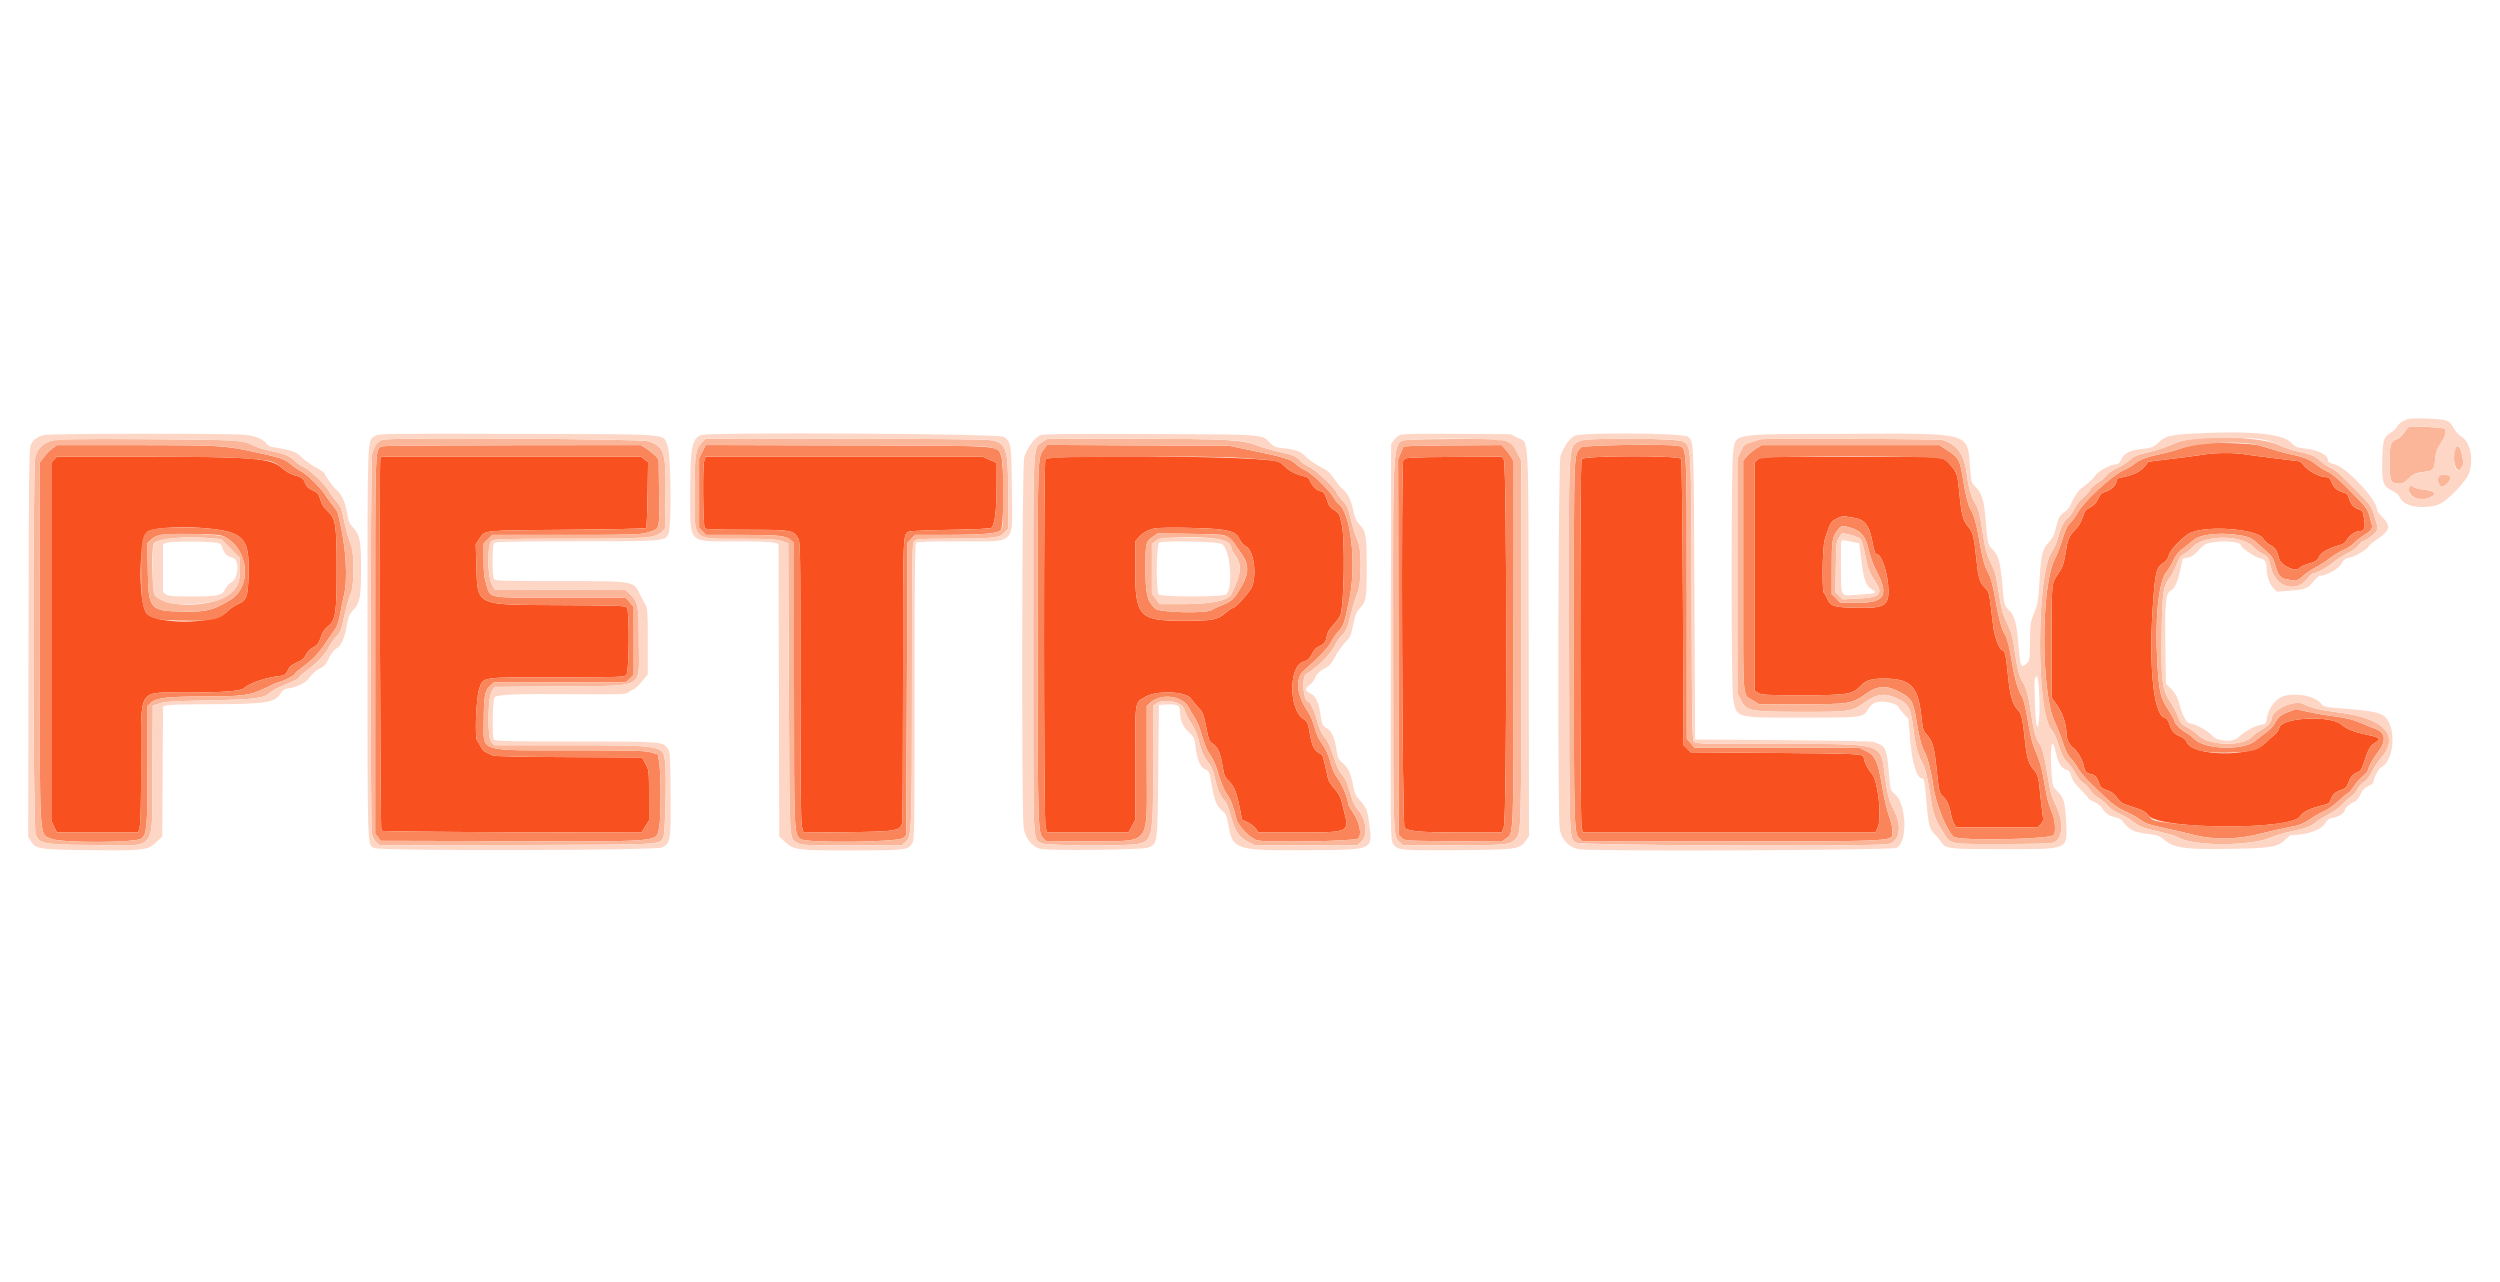
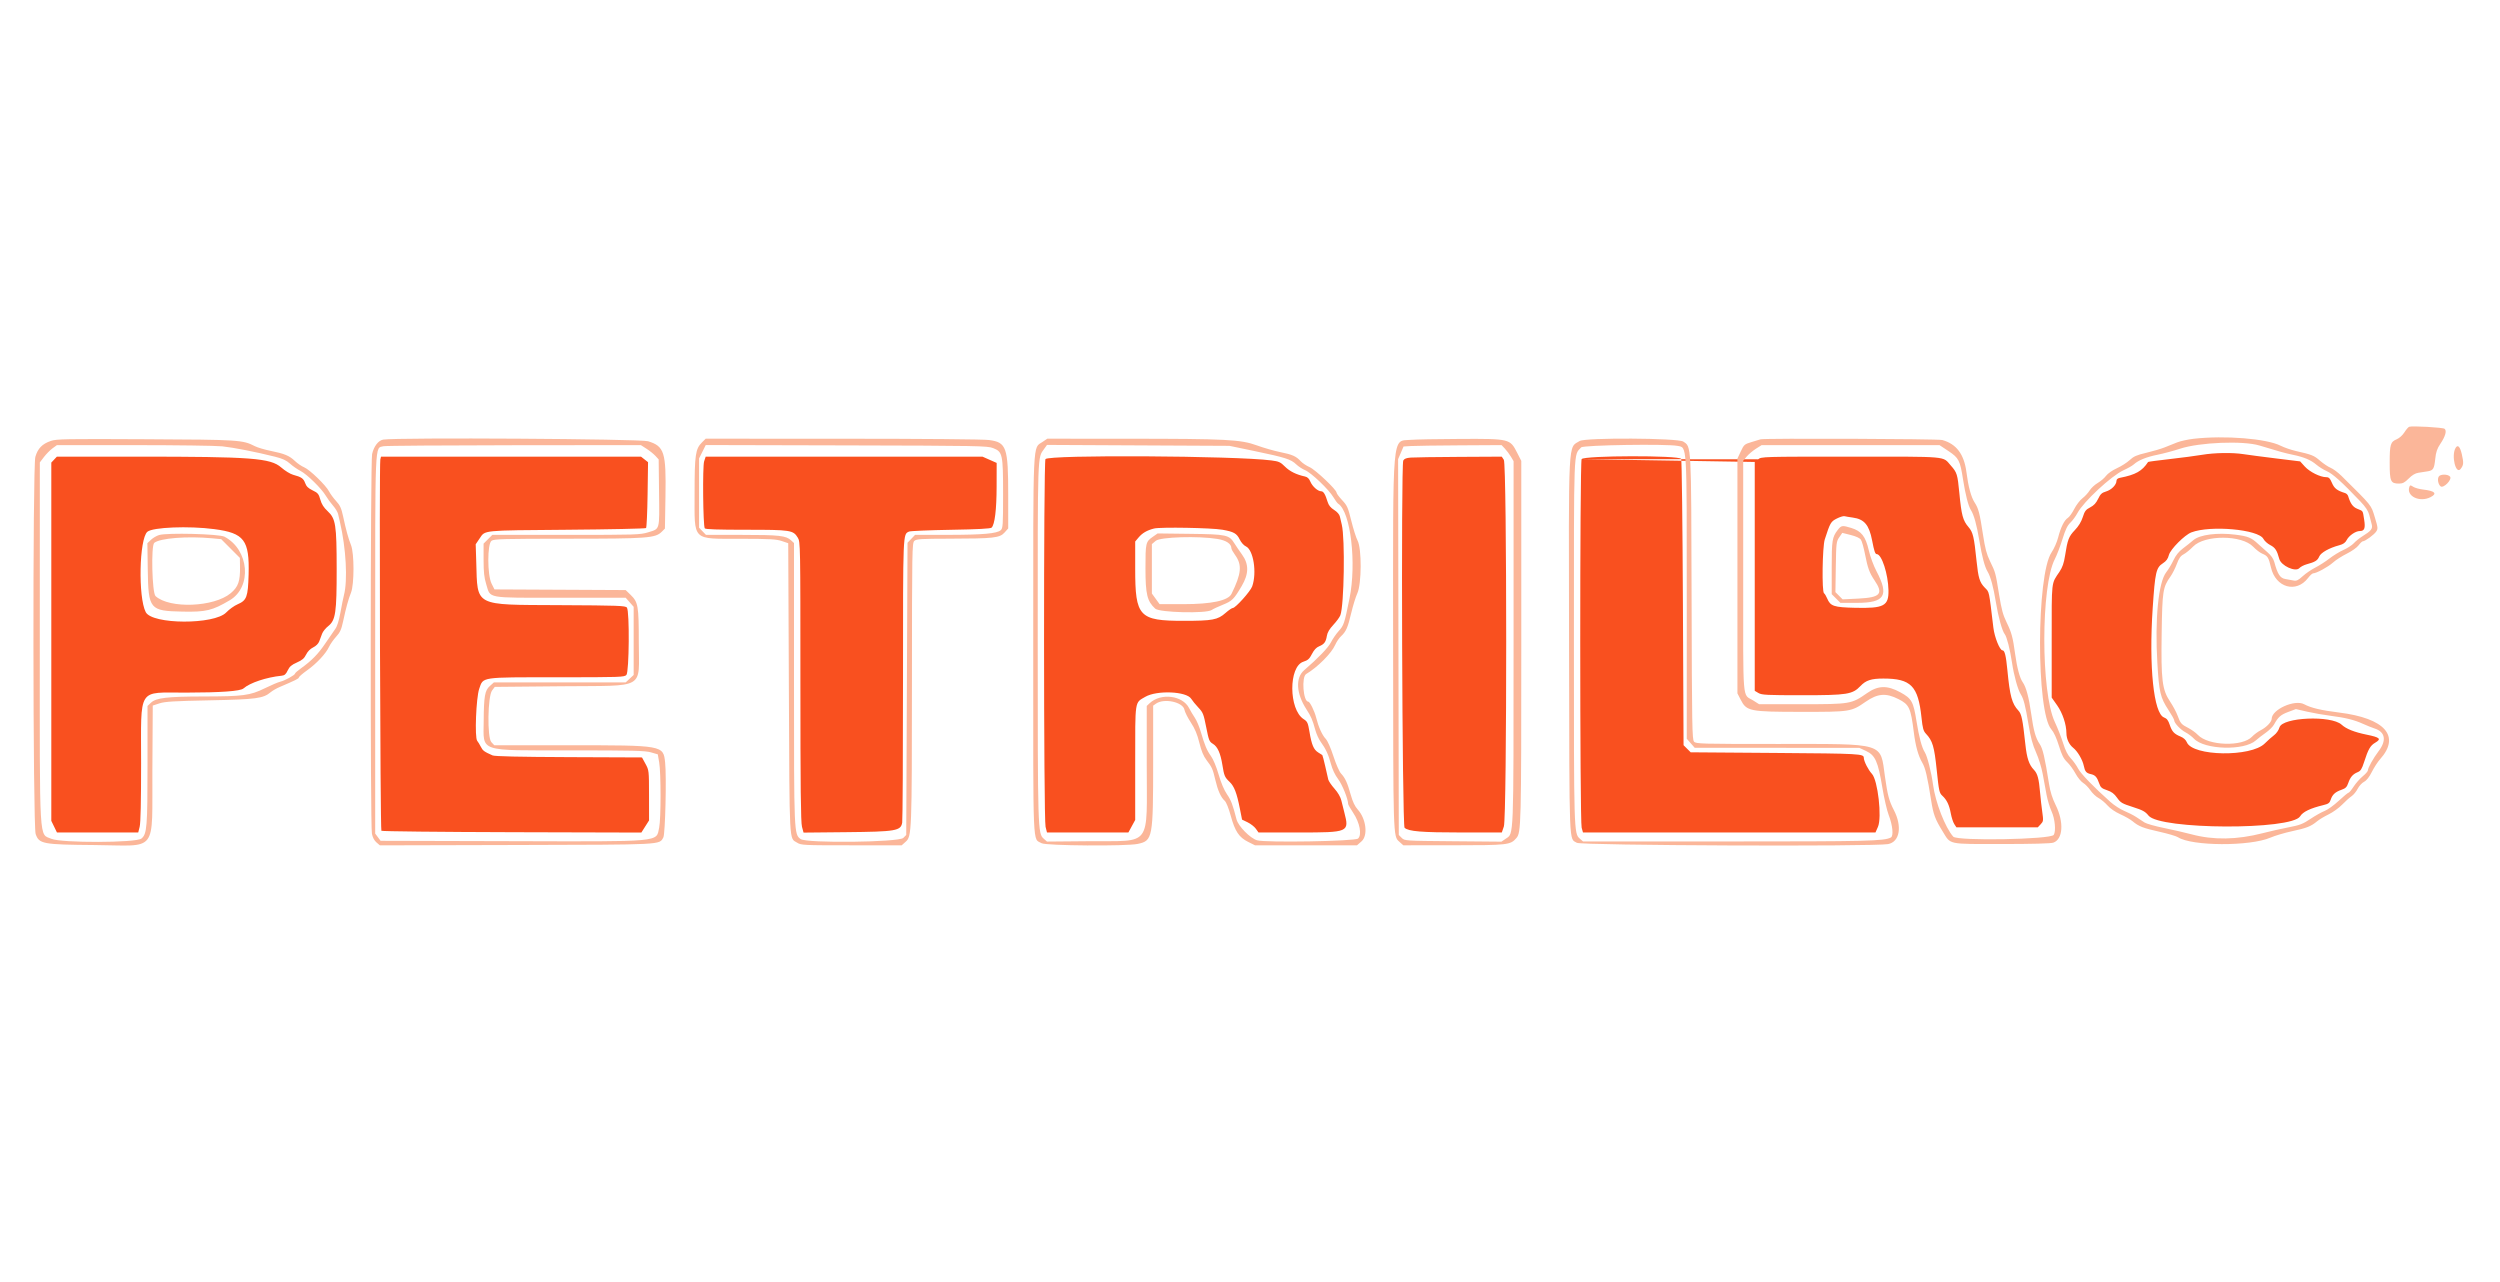
<svg xmlns="http://www.w3.org/2000/svg" id="svg" version="1.1" width="400" height="205.195" style="display: block;">
  <g id="svgg">
-     <path id="path0" d="M352.283 72.777 C 351.380 72.931,349.089 73.233,347.192 73.448 C 345.295 73.663,343.721 73.872,343.695 73.913 C 342.746 75.373,341.706 75.960,339.200 76.450 C 338.828 76.522,338.635 76.689,338.635 76.939 C 338.635 77.567,337.843 78.374,336.969 78.636 C 336.290 78.839,336.068 79.046,335.698 79.821 C 335.377 80.491,335.014 80.880,334.428 81.181 C 333.729 81.541,333.553 81.772,333.244 82.740 C 333.002 83.496,332.576 84.193,331.971 84.824 C 331.001 85.837,330.803 86.355,330.407 88.925 C 330.226 90.097,329.990 90.777,329.523 91.475 C 328.178 93.485,328.271 92.661,328.271 102.550 L 328.271 111.616 329.143 112.853 C 330.015 114.090,330.621 115.912,330.628 117.319 C 330.632 118.220,331.060 119.137,331.715 119.653 C 332.403 120.194,333.210 121.564,333.405 122.524 C 333.593 123.446,333.807 123.700,334.531 123.858 C 335.237 124.013,335.519 124.326,335.866 125.337 C 336.090 125.988,336.274 126.149,337.119 126.432 C 337.862 126.680,338.265 126.982,338.731 127.639 C 339.296 128.435,339.528 128.572,341.249 129.120 C 342.852 129.632,343.241 129.845,343.769 130.501 C 345.581 132.756,366.705 132.845,368.027 130.603 C 368.440 129.903,369.656 129.317,371.729 128.819 C 372.553 128.621,372.737 128.484,372.917 127.939 C 373.185 127.128,373.646 126.708,374.652 126.359 C 375.289 126.139,375.497 125.931,375.718 125.293 C 376.052 124.328,376.447 123.870,377.223 123.549 C 377.704 123.350,377.893 123.054,378.251 121.940 C 378.917 119.869,379.243 119.298,380.025 118.837 C 381.065 118.223,380.814 117.987,378.646 117.543 C 376.683 117.141,375.399 116.627,374.653 115.946 C 372.987 114.424,365.206 114.760,364.722 116.375 C 364.582 116.840,364.222 117.360,363.845 117.638 C 363.494 117.899,362.826 118.492,362.362 118.956 C 360.161 121.158,350.828 121.016,349.896 118.766 C 349.740 118.388,349.374 118.051,348.913 117.861 C 347.860 117.426,347.519 117.060,347.159 115.977 C 346.918 115.251,346.697 114.965,346.245 114.794 C 344.584 114.168,343.806 106.650,344.432 97.281 C 344.815 91.551,344.980 90.825,346.057 90.128 C 346.612 89.769,346.864 89.421,347.026 88.793 C 347.261 87.883,349.542 85.590,350.620 85.180 C 353.695 84.011,361.362 84.704,362.147 86.221 C 362.314 86.545,362.800 86.988,363.227 87.206 C 364.029 87.615,364.314 88.049,364.685 89.428 C 364.981 90.525,367.287 91.575,367.903 90.894 C 368.097 90.680,368.633 90.403,369.094 90.278 C 370.414 89.923,370.812 89.675,371.072 89.048 C 371.330 88.425,372.673 87.670,374.293 87.237 C 374.929 87.067,375.250 86.838,375.483 86.387 C 375.843 85.691,376.896 84.969,377.553 84.967 C 378.320 84.966,378.488 84.527,378.260 83.113 C 378.021 81.628,378.137 81.809,377.170 81.408 C 376.448 81.109,376.082 80.601,375.699 79.369 C 375.637 79.169,375.423 78.955,375.223 78.893 C 373.931 78.492,373.494 78.155,373.114 77.270 C 372.790 76.514,372.622 76.347,372.185 76.347 C 371.238 76.347,369.552 75.508,368.773 74.650 L 368.023 73.823 364.155 73.348 C 362.028 73.087,359.687 72.779,358.953 72.664 C 357.171 72.386,354.297 72.434,352.283 72.777 M8.656 73.538 L 8.209 74.013 8.209 102.676 L 8.209 131.338 8.661 132.267 L 9.112 133.197 15.614 133.197 L 22.116 133.197 22.346 132.285 C 22.499 131.679,22.576 128.259,22.576 122.105 C 22.576 109.795,21.921 110.830,29.712 110.819 C 35.379 110.810,38.461 110.587,38.959 110.148 C 39.986 109.243,42.634 108.360,45.048 108.117 C 45.534 108.068,45.741 107.890,46.032 107.271 C 46.321 106.655,46.636 106.381,47.497 106.001 C 48.347 105.625,48.680 105.339,48.976 104.733 C 49.218 104.238,49.633 103.817,50.106 103.585 C 50.567 103.360,50.940 102.986,51.081 102.610 C 51.206 102.275,51.413 101.722,51.540 101.382 C 51.667 101.041,52.111 100.494,52.526 100.165 C 53.694 99.240,53.874 98.010,53.867 91.021 C 53.860 83.932,53.712 82.988,52.421 81.786 C 51.791 81.199,51.457 80.672,51.251 79.938 C 50.995 79.026,50.858 78.862,50.024 78.461 C 49.320 78.122,49.020 77.830,48.827 77.296 C 48.556 76.547,48.239 76.328,46.896 75.965 C 46.443 75.842,45.592 75.318,44.998 74.798 C 43.281 73.291,40.264 73.063,22.082 73.063 L 9.102 73.063 8.656 73.538 M60.850 73.525 C 60.666 74.279,60.836 132.736,61.023 132.923 C 61.117 133.017,70.514 133.120,81.906 133.152 L 102.617 133.210 103.233 132.239 L 103.848 131.269 103.843 127.256 C 103.839 123.276,103.834 123.234,103.278 122.217 L 102.718 121.190 91.020 121.141 C 83.016 121.108,79.161 121.020,78.810 120.865 C 77.463 120.269,77.248 120.111,76.938 119.495 C 76.756 119.132,76.491 118.696,76.350 118.526 C 75.928 118.018,76.176 111.646,76.674 110.210 C 77.344 108.278,76.763 108.364,89.193 108.364 C 99.290 108.363,99.904 108.342,100.225 107.988 C 100.668 107.498,100.743 97.803,100.308 97.222 C 100.075 96.910,99.069 96.874,89.379 96.823 C 75.745 96.752,76.418 97.102,76.201 89.976 L 76.112 87.083 76.742 86.149 C 77.648 84.807,76.989 84.873,90.645 84.761 C 97.549 84.705,103.275 84.582,103.368 84.489 C 103.462 84.395,103.572 81.986,103.613 79.134 L 103.687 73.949 103.124 73.506 L 102.561 73.063 81.762 73.063 L 60.962 73.063 60.850 73.525 M112.660 73.822 C 112.394 74.627,112.485 84.086,112.763 84.535 C 112.860 84.692,114.882 84.761,119.362 84.761 C 126.532 84.761,126.911 84.819,127.650 86.032 C 128.059 86.702,128.064 87.006,128.065 109.027 C 128.065 125.942,128.126 131.570,128.316 132.280 L 128.567 133.217 135.345 133.148 C 143.383 133.067,144.132 132.939,144.353 131.606 C 144.423 131.183,144.481 120.834,144.482 108.610 C 144.485 84.861,144.458 85.517,145.452 85.049 C 145.653 84.954,148.654 84.827,152.119 84.768 C 156.474 84.692,158.493 84.586,158.657 84.422 C 159.165 83.913,159.452 81.556,159.459 77.823 L 159.466 74.067 158.332 73.565 L 157.197 73.063 135.054 73.063 L 112.910 73.063 112.660 73.822 M167.272 73.460 C 166.962 74.040,166.979 131.049,167.290 132.285 L 167.519 133.197 174.030 133.197 L 180.540 133.197 181.086 132.194 L 181.632 131.191 181.632 122.080 C 181.632 111.839,181.533 112.494,183.232 111.498 C 185.095 110.406,189.854 110.607,190.596 111.809 C 190.785 112.115,191.300 112.746,191.741 113.211 C 192.478 113.988,192.577 114.238,192.991 116.345 C 193.410 118.473,193.486 118.661,194.073 119.018 C 194.815 119.469,195.283 120.519,195.584 122.401 C 195.861 124.132,195.955 124.355,196.725 125.090 C 197.475 125.806,197.882 126.857,198.374 129.345 L 198.729 131.138 199.620 131.569 C 200.109 131.806,200.702 132.269,200.936 132.598 L 201.362 133.197 207.801 133.197 C 215.808 133.197,215.905 133.154,215.099 130.015 C 214.954 129.451,214.737 128.581,214.616 128.083 C 214.478 127.514,214.068 126.807,213.512 126.181 C 213.026 125.634,212.581 124.979,212.523 124.727 C 212.465 124.475,212.243 123.502,212.030 122.565 C 211.817 121.628,211.609 120.838,211.568 120.810 C 211.527 120.781,211.231 120.594,210.912 120.394 C 210.188 119.941,209.865 119.178,209.519 117.110 C 209.273 115.636,209.189 115.453,208.577 115.057 C 206.184 113.509,206.156 106.637,208.540 105.874 C 209.268 105.641,209.506 105.427,209.911 104.635 C 210.243 103.988,210.612 103.591,211.050 103.413 C 211.873 103.078,212.143 102.715,212.300 101.733 C 212.387 101.193,212.709 100.645,213.334 99.976 C 213.834 99.442,214.339 98.751,214.457 98.441 C 215.060 96.856,215.227 86.182,214.684 83.940 C 214.588 83.545,214.453 82.968,214.383 82.658 C 214.303 82.304,213.959 81.906,213.458 81.590 C 212.899 81.237,212.588 80.853,212.421 80.307 C 212.043 79.073,211.758 78.604,211.383 78.604 C 210.848 78.604,209.975 77.822,209.654 77.054 C 209.452 76.569,209.192 76.324,208.787 76.237 C 207.419 75.943,206.356 75.417,205.597 74.658 C 204.878 73.939,204.626 73.825,203.418 73.668 C 197.612 72.915,167.656 72.743,167.272 73.460 M225.707 73.214 C 225.010 73.269,224.673 73.402,224.523 73.683 C 224.146 74.388,224.349 132.087,224.731 132.443 C 225.355 133.026,227.431 133.197,233.878 133.197 L 240.290 133.197 240.617 132.236 C 241.120 130.759,241.116 74.338,240.613 73.569 L 240.281 73.063 233.481 73.100 C 229.741 73.120,226.242 73.172,225.707 73.214 M253.060 73.460 C 252.763 74.014,252.767 131.359,253.064 132.427 L 253.277 133.197 276.676 133.197 L 300.074 133.197 300.472 132.298 C 301.134 130.801,300.453 124.820,299.506 123.813 C 298.919 123.189,298.216 121.802,298.209 121.254 C 298.200 120.603,297.682 120.575,284.099 120.472 L 270.507 120.369 269.938 119.800 L 269.369 119.231 269.266 96.506 C 269.210 84.008,269.085 73.620,268.988 73.422 C 268.701 72.836,253.374 72.873,253.060 73.460 M281.300 73.488 L 280.759 73.914 280.759 92.223 L 280.759 110.532 281.355 110.884 C 281.884 111.197,282.675 111.237,288.385 111.236 C 295.566 111.236,296.396 111.105,297.673 109.763 C 298.547 108.845,299.396 108.568,301.341 108.568 C 305.759 108.568,306.905 109.744,307.441 114.823 C 307.620 116.522,307.740 116.959,308.146 117.389 C 309.217 118.524,309.481 119.413,309.876 123.210 C 310.229 126.592,310.289 126.867,310.777 127.320 C 311.495 127.986,311.878 128.790,312.133 130.169 C 312.252 130.813,312.502 131.573,312.689 131.858 L 313.028 132.376 319.536 132.376 L 326.044 132.376 326.508 131.882 C 326.948 131.414,326.960 131.314,326.759 129.881 C 326.642 129.052,326.487 127.681,326.415 126.834 C 326.224 124.581,326.006 123.775,325.425 123.169 C 324.643 122.352,324.298 121.325,324.058 119.101 C 323.623 115.072,323.452 114.240,322.948 113.700 C 321.910 112.588,321.585 111.399,321.183 107.235 C 320.955 104.873,320.752 104.053,320.395 104.053 C 319.965 104.053,319.124 101.958,318.940 100.430 C 318.202 94.291,318.309 94.789,317.568 94.026 C 316.746 93.180,316.530 92.485,316.252 89.790 C 315.848 85.865,315.685 85.176,314.953 84.321 C 314.060 83.278,313.835 82.439,313.495 78.886 C 313.207 75.874,313.123 75.604,312.123 74.476 C 310.772 72.953,312.023 73.063,296.097 73.063 C 281.985 73.063,281.835 73.067,281.300 73.488 M296.460 82.815 C 298.285 83.064,299.063 83.988,299.538 86.471 C 299.868 88.195,300.026 88.661,300.283 88.661 C 301.072 88.661,302.105 91.846,302.156 94.440 C 302.205 96.949,301.439 97.355,296.852 97.249 C 293.397 97.169,292.864 96.991,292.341 95.739 C 292.183 95.361,291.960 94.993,291.845 94.922 C 291.477 94.695,291.578 87.504,291.965 86.301 C 292.824 83.636,292.932 83.449,293.888 82.966 C 294.391 82.712,294.944 82.542,295.118 82.589 C 295.292 82.636,295.895 82.738,296.460 82.815 M34.284 84.660 C 39.090 85.294,39.927 86.404,39.776 91.943 C 39.679 95.518,39.477 96.062,38.011 96.690 C 37.483 96.917,36.669 97.501,36.201 97.989 C 34.300 99.974,24.349 99.936,23.317 97.940 C 22.087 95.563,22.273 86.248,23.573 85.089 C 24.397 84.355,30.206 84.122,34.284 84.660 M195.585 84.756 C 197.412 85.079,197.881 85.344,198.358 86.321 C 198.594 86.803,199.011 87.271,199.338 87.418 C 200.549 87.962,201.128 91.628,200.350 93.823 C 200.066 94.624,197.680 97.281,197.245 97.281 C 197.102 97.281,196.577 97.639,196.079 98.078 C 194.829 99.178,194.000 99.333,189.370 99.333 C 182.250 99.333,181.632 98.669,181.632 91.029 L 181.632 86.640 182.169 86.001 C 182.777 85.278,183.521 84.847,184.652 84.562 C 185.664 84.306,193.865 84.452,195.585 84.756 " stroke="none" fill="#f9501f" fill-rule="evenodd" />
-     <path id="path1" d="M351.873 71.011 C 351.195 71.109,349.810 71.464,348.794 71.799 C 347.778 72.134,346.162 72.566,345.203 72.759 C 343.417 73.118,342.134 73.640,341.405 74.306 C 341.179 74.512,340.440 74.933,339.763 75.240 C 337.828 76.118,333.342 80.287,332.388 82.093 C 332.120 82.601,331.613 83.290,331.262 83.624 C 330.781 84.081,330.466 84.737,329.992 86.274 C 329.645 87.398,329.095 88.833,328.769 89.464 C 326.533 93.788,326.529 110.736,328.763 115.503 C 329.223 116.486,329.829 118.030,330.109 118.934 C 330.468 120.094,330.828 120.801,331.334 121.337 C 331.728 121.755,332.252 122.491,332.497 122.972 C 332.910 123.780,335.017 125.956,337.674 128.318 C 338.275 128.852,339.268 129.494,339.881 129.744 C 340.494 129.994,341.353 130.434,341.791 130.722 C 342.228 131.011,342.836 131.408,343.142 131.605 C 343.447 131.801,344.844 132.196,346.246 132.480 C 347.647 132.765,349.625 133.221,350.641 133.492 C 354.156 134.432,357.920 134.372,362.032 133.309 C 363.217 133.002,365.104 132.576,366.224 132.361 C 367.974 132.026,368.462 131.836,369.675 131.023 C 370.452 130.502,371.474 129.928,371.947 129.748 C 372.420 129.568,373.432 128.839,374.196 128.128 C 374.960 127.416,375.666 126.834,375.765 126.834 C 375.864 126.834,376.230 126.396,376.579 125.859 C 376.928 125.323,377.584 124.579,378.037 124.206 C 378.490 123.833,378.861 123.408,378.861 123.262 C 378.861 122.865,379.746 121.276,380.565 120.203 C 381.885 118.474,381.650 117.117,379.935 116.558 C 379.514 116.420,378.692 116.091,378.109 115.826 C 376.691 115.182,375.246 114.822,372.905 114.529 C 371.835 114.394,370.146 114.098,369.151 113.869 L 367.342 113.454 366.117 113.912 C 364.901 114.366,364.509 114.715,363.840 115.932 C 363.649 116.280,363.057 116.866,362.525 117.235 C 361.992 117.605,361.274 118.160,360.929 118.470 C 359.059 120.147,352.722 119.968,351.034 118.190 C 350.705 117.844,350.101 117.389,349.692 117.179 C 348.897 116.769,347.871 115.685,347.871 115.253 C 347.871 115.109,347.452 114.355,346.940 113.576 C 345.656 111.622,345.455 110.769,345.178 106.117 C 344.758 99.065,345.346 93.122,346.620 91.530 C 346.938 91.133,347.446 90.285,347.748 89.645 C 348.128 88.842,348.598 88.257,349.265 87.756 C 349.796 87.357,350.554 86.753,350.949 86.415 C 351.965 85.544,354.774 85.181,357.663 85.546 C 359.691 85.802,360.219 86.019,361.313 87.044 C 361.652 87.361,362.321 87.957,362.799 88.368 C 363.375 88.863,363.743 89.387,363.886 89.918 C 364.414 91.880,364.816 92.499,365.656 92.644 C 366.090 92.718,366.694 92.829,366.998 92.889 C 367.439 92.976,367.731 92.834,368.435 92.190 C 368.920 91.745,369.826 91.126,370.446 90.814 C 371.067 90.502,372.083 89.850,372.704 89.367 C 373.325 88.883,374.341 88.262,374.962 87.986 C 375.582 87.710,376.321 87.230,376.603 86.920 C 376.886 86.609,377.486 86.123,377.937 85.840 C 379.423 84.910,379.661 84.605,379.469 83.873 C 379.375 83.515,379.196 82.829,379.071 82.348 C 378.914 81.744,378.481 81.093,377.672 80.243 C 374.662 77.084,373.245 75.808,372.262 75.373 C 371.760 75.151,371.031 74.698,370.641 74.366 C 369.740 73.598,368.663 73.142,366.855 72.763 C 365.553 72.491,364.794 72.280,361.519 71.284 C 360.304 70.915,353.800 70.730,351.873 71.011 M8.403 71.734 C 8.014 72.019,7.398 72.643,7.034 73.120 L 6.373 73.987 6.367 102.561 C 6.361 135.603,6.230 133.351,8.220 134.208 C 9.811 134.892,21.781 134.861,22.627 134.170 C 23.514 133.447,23.602 132.366,23.602 122.227 L 23.602 112.955 24.166 112.423 C 24.980 111.655,26.788 111.443,32.569 111.435 C 38.912 111.427,40.012 111.280,42.372 110.121 C 43.393 109.620,44.505 109.148,44.844 109.071 C 45.568 108.906,47.204 108.007,47.204 107.774 C 47.204 107.685,47.642 107.298,48.179 106.915 C 49.873 105.703,50.932 104.616,52.065 102.925 C 52.671 102.022,53.378 100.993,53.637 100.640 C 53.951 100.211,54.230 99.322,54.474 97.972 C 54.675 96.858,54.924 95.623,55.029 95.228 C 55.652 92.871,55.371 87.717,54.391 83.530 C 54.298 83.135,54.165 82.555,54.094 82.242 C 54.024 81.929,53.662 81.329,53.290 80.908 C 52.918 80.488,52.396 79.774,52.130 79.323 C 51.444 78.159,49.109 75.871,48.067 75.341 C 47.582 75.094,46.834 74.575,46.405 74.187 C 45.565 73.429,44.716 73.162,39.871 72.134 C 35.905 71.293,34.499 71.224,21.435 71.220 L 9.110 71.216 8.403 71.734 M61.365 71.395 C 59.945 71.778,60.031 69.721,60.031 103.269 L 60.031 133.372 60.463 133.951 L 60.896 134.531 81.500 134.587 C 106.259 134.655,104.970 134.772,105.466 132.417 C 105.761 131.019,105.764 123.670,105.470 121.986 L 105.246 120.695 104.156 120.378 C 103.230 120.109,101.287 120.061,91.195 120.061 C 76.382 120.060,77.357 120.389,77.390 115.403 C 77.417 111.400,77.577 110.475,78.365 109.771 L 79.021 109.184 89.566 109.184 L 100.111 109.184 100.748 108.589 L 101.385 107.993 101.385 102.542 L 101.385 97.090 100.748 96.364 L 100.111 95.639 89.693 95.639 C 77.601 95.639,78.516 95.807,77.788 93.451 C 77.465 92.405,77.373 91.537,77.373 89.542 L 77.373 86.978 78.071 86.280 L 78.769 85.582 90.568 85.582 C 101.795 85.582,102.433 85.562,103.699 85.171 C 105.616 84.579,105.518 84.933,105.449 78.844 L 105.387 73.506 104.874 72.948 C 104.592 72.641,103.951 72.126,103.449 71.803 L 102.536 71.216 82.207 71.236 C 71.026 71.248,61.647 71.319,61.365 71.395 M112.386 72.278 L 111.852 73.349 111.852 78.890 L 111.852 84.431 112.404 85.007 L 112.955 85.582 118.715 85.583 C 124.722 85.585,125.756 85.700,126.578 86.459 L 127.040 86.885 127.040 109.186 C 127.040 133.419,127.043 133.494,128.107 134.252 C 129.076 134.942,143.820 134.773,144.530 134.063 L 144.997 133.596 145.100 110.218 L 145.203 86.841 145.805 86.211 L 146.408 85.582 151.655 85.578 C 157.229 85.574,159.522 85.371,160.123 84.827 C 160.648 84.352,160.687 74.172,160.168 72.876 C 159.510 71.233,160.944 71.326,135.423 71.263 L 112.919 71.207 112.386 72.278 M167.080 71.804 C 165.985 73.342,166.034 71.897,166.035 102.591 C 166.037 132.821,166.053 133.353,166.986 134.182 L 167.517 134.653 174.318 134.592 C 184.413 134.501,183.479 135.753,183.479 122.318 L 183.479 112.950 183.943 112.514 C 185.739 110.827,189.215 111.258,190.255 113.296 C 190.477 113.731,190.892 114.431,191.178 114.852 C 191.464 115.274,191.888 116.272,192.121 117.070 C 192.759 119.259,193.089 120.048,193.763 120.986 C 194.125 121.489,194.626 122.701,194.984 123.934 C 195.367 125.256,195.855 126.412,196.309 127.072 C 196.972 128.037,197.229 128.710,197.846 131.109 C 198.124 132.187,200.022 134.117,201.129 134.446 C 202.479 134.848,216.809 134.603,217.287 134.170 C 217.933 133.585,217.570 131.639,216.521 130.068 C 216.069 129.393,215.700 128.745,215.700 128.629 C 215.700 127.858,214.769 125.544,214.103 124.659 C 213.595 123.984,213.182 123.111,212.939 122.196 C 212.543 120.710,212.123 119.811,211.274 118.638 C 210.994 118.250,210.622 117.419,210.448 116.791 C 209.989 115.133,209.792 114.676,209.012 113.466 C 207.388 110.945,207.248 108.454,208.662 107.237 C 210.933 105.282,212.514 103.634,212.957 102.763 C 213.232 102.223,213.782 101.422,214.178 100.983 C 215.015 100.057,215.091 99.828,215.915 95.785 C 217.075 90.090,216.100 81.871,214.114 80.597 C 213.975 80.508,213.630 80.041,213.347 79.559 C 212.637 78.346,209.809 75.642,208.820 75.230 C 208.371 75.043,207.727 74.621,207.388 74.293 C 206.557 73.489,205.639 73.195,200.826 72.192 L 196.716 71.336 182.118 71.262 L 167.519 71.187 167.080 71.804 M225.727 71.367 L 224.568 71.440 224.133 72.452 L 223.698 73.463 223.752 103.529 L 223.807 133.596 224.274 134.063 C 224.742 134.530,224.744 134.531,232.484 134.599 L 240.226 134.668 240.931 134.189 C 242.219 133.314,242.167 134.621,242.171 102.719 L 242.174 73.781 241.743 73.063 C 241.506 72.668,241.074 72.091,240.782 71.780 L 240.252 71.216 233.569 71.255 C 229.893 71.276,226.364 71.327,225.727 71.367 M252.993 71.579 C 251.752 72.950,251.831 70.853,251.826 102.640 C 251.821 133.059,251.830 133.357,252.756 134.171 L 253.281 134.633 276.393 134.633 C 298.897 134.633,301.434 134.572,302.536 134.000 C 302.996 133.762,302.828 132.037,302.185 130.388 C 301.913 129.689,301.456 127.704,301.169 125.975 C 300.480 121.829,300.040 120.844,298.572 120.161 L 297.486 119.655 284.321 119.653 L 271.156 119.651 270.519 118.926 L 269.882 118.200 269.882 95.824 C 269.882 70.594,269.946 71.649,268.404 71.341 C 266.706 71.002,253.329 71.208,252.993 71.579 M280.949 71.797 C 280.445 72.117,279.781 72.678,279.473 73.044 L 278.912 73.710 278.912 92.254 C 278.912 113.117,278.734 110.947,280.543 112.094 L 281.455 112.673 288.283 112.673 C 296.053 112.673,296.233 112.643,298.719 110.905 C 300.505 109.657,301.956 109.621,304.063 110.775 C 305.870 111.764,306.140 112.246,306.638 115.385 C 307.046 117.948,307.495 119.629,307.972 120.369 C 308.362 120.974,309.030 123.612,309.290 125.570 C 309.661 128.369,311.244 132.434,312.519 133.864 C 313.164 134.586,328.130 134.321,328.601 133.579 C 328.977 132.985,328.797 131.017,328.259 129.842 C 327.970 129.212,327.609 128.023,327.455 127.201 C 327.301 126.378,327.024 124.874,326.839 123.858 C 326.649 122.820,326.181 121.301,325.770 120.388 C 325.225 119.182,324.915 118.032,324.562 115.911 C 324.062 112.910,323.786 111.829,323.332 111.105 C 322.846 110.329,322.232 108.112,321.918 106.003 C 321.604 103.896,321.086 101.869,320.758 101.466 C 320.349 100.963,319.718 98.687,319.342 96.357 C 318.951 93.925,318.489 92.231,317.999 91.432 C 317.554 90.705,317.111 89.029,316.691 86.484 C 316.276 83.975,315.829 82.362,315.335 81.591 C 314.931 80.960,314.471 79.168,314.094 76.757 C 313.609 73.651,313.417 73.277,311.738 72.160 L 310.318 71.216 296.092 71.216 L 281.866 71.216 280.949 71.797 M358.953 72.664 C 359.687 72.779,362.028 73.087,364.155 73.348 L 368.023 73.823 368.773 74.650 C 369.552 75.508,371.238 76.347,372.185 76.347 C 372.622 76.347,372.790 76.514,373.114 77.270 C 373.494 78.155,373.931 78.492,375.223 78.893 C 375.423 78.955,375.637 79.169,375.699 79.369 C 376.082 80.601,376.448 81.109,377.170 81.408 C 378.137 81.809,378.021 81.628,378.260 83.113 C 378.488 84.527,378.320 84.966,377.553 84.967 C 376.896 84.969,375.843 85.691,375.483 86.387 C 375.250 86.838,374.929 87.067,374.293 87.237 C 372.673 87.670,371.330 88.425,371.072 89.048 C 370.812 89.675,370.414 89.923,369.094 90.278 C 368.633 90.403,368.097 90.680,367.903 90.894 C 367.287 91.575,364.981 90.525,364.685 89.428 C 364.314 88.049,364.029 87.615,363.227 87.206 C 362.800 86.988,362.314 86.545,362.147 86.221 C 361.362 84.704,353.695 84.011,350.620 85.180 C 349.542 85.590,347.261 87.883,347.026 88.793 C 346.864 89.421,346.612 89.769,346.057 90.128 C 344.980 90.825,344.815 91.551,344.432 97.281 C 343.806 106.650,344.584 114.168,346.245 114.794 C 346.697 114.965,346.918 115.251,347.159 115.977 C 347.519 117.060,347.860 117.426,348.913 117.861 C 349.374 118.051,349.740 118.388,349.896 118.766 C 350.440 120.079,353.080 120.628,357.668 120.382 C 360.703 120.219,361.273 120.046,362.362 118.956 C 362.826 118.492,363.494 117.899,363.845 117.638 C 364.222 117.360,364.582 116.840,364.722 116.375 C 365.206 114.760,372.987 114.424,374.653 115.946 C 375.399 116.627,376.683 117.141,378.646 117.543 C 380.814 117.987,381.065 118.223,380.025 118.837 C 379.243 119.298,378.917 119.869,378.251 121.940 C 377.893 123.054,377.704 123.350,377.223 123.549 C 376.447 123.870,376.052 124.328,375.718 125.293 C 375.497 125.931,375.289 126.139,374.652 126.359 C 373.646 126.708,373.185 127.128,372.917 127.939 C 372.737 128.484,372.553 128.621,371.729 128.819 C 369.656 129.317,368.440 129.903,368.027 130.603 C 367.056 132.250,354.352 132.776,345.978 131.516 C 344.510 131.295,344.346 131.219,343.769 130.501 C 343.241 129.845,342.852 129.632,341.249 129.120 C 339.528 128.572,339.296 128.435,338.731 127.639 C 338.265 126.982,337.862 126.680,337.119 126.432 C 336.274 126.149,336.090 125.988,335.866 125.337 C 335.519 124.326,335.237 124.013,334.531 123.858 C 333.807 123.700,333.593 123.446,333.405 122.524 C 333.210 121.564,332.403 120.194,331.715 119.653 C 331.060 119.137,330.632 118.220,330.628 117.319 C 330.621 115.912,330.015 114.090,329.143 112.853 L 328.271 111.616 328.271 102.550 C 328.271 92.661,328.178 93.485,329.523 91.475 C 329.990 90.777,330.226 90.097,330.407 88.925 C 330.803 86.355,331.001 85.837,331.971 84.824 C 332.576 84.193,333.002 83.496,333.244 82.740 C 333.553 81.772,333.729 81.541,334.428 81.181 C 335.014 80.880,335.377 80.491,335.698 79.821 C 336.068 79.046,336.290 78.839,336.969 78.636 C 337.843 78.374,338.635 77.567,338.635 76.939 C 338.635 76.689,338.828 76.522,339.200 76.450 C 341.706 75.960,342.746 75.373,343.695 73.913 C 343.721 73.872,345.295 73.663,347.192 73.448 C 349.089 73.233,351.380 72.931,352.283 72.777 C 354.297 72.434,357.171 72.386,358.953 72.664 M38.208 73.280 C 43.462 73.643,43.756 73.709,44.998 74.798 C 45.592 75.318,46.443 75.842,46.896 75.965 C 48.239 76.328,48.556 76.547,48.827 77.296 C 49.020 77.830,49.320 78.122,50.024 78.461 C 50.858 78.862,50.995 79.026,51.251 79.938 C 51.457 80.672,51.791 81.199,52.421 81.786 C 53.712 82.988,53.860 83.932,53.867 91.021 C 53.874 98.010,53.694 99.240,52.526 100.165 C 52.111 100.494,51.667 101.041,51.540 101.382 C 51.413 101.722,51.206 102.275,51.081 102.610 C 50.940 102.986,50.567 103.360,50.106 103.585 C 49.633 103.817,49.218 104.238,48.976 104.733 C 48.680 105.339,48.347 105.625,47.497 106.001 C 46.636 106.381,46.321 106.655,46.032 107.271 C 45.741 107.890,45.534 108.068,45.048 108.117 C 42.634 108.360,39.986 109.243,38.959 110.148 C 38.461 110.587,35.379 110.810,29.712 110.819 C 21.921 110.830,22.576 109.795,22.576 122.105 C 22.576 128.259,22.499 131.679,22.346 132.285 L 22.116 133.197 15.614 133.197 L 9.112 133.197 8.661 132.267 L 8.209 131.338 8.209 102.676 L 8.209 74.013 8.656 73.538 L 9.102 73.063 22.082 73.063 C 29.221 73.063,36.478 73.161,38.208 73.280 M103.124 73.506 L 103.687 73.949 103.613 79.134 C 103.572 81.986,103.462 84.395,103.368 84.489 C 103.275 84.582,97.549 84.705,90.645 84.761 C 76.989 84.873,77.648 84.807,76.742 86.149 L 76.112 87.083 76.201 89.976 C 76.418 97.102,75.745 96.752,89.379 96.823 C 99.069 96.874,100.075 96.910,100.308 97.222 C 100.743 97.803,100.668 107.498,100.225 107.988 C 99.904 108.342,99.290 108.363,89.193 108.364 C 76.763 108.364,77.344 108.278,76.674 110.210 C 76.176 111.646,75.928 118.018,76.350 118.526 C 76.491 118.696,76.756 119.132,76.938 119.495 C 77.248 120.111,77.463 120.269,78.810 120.865 C 79.161 121.020,83.016 121.108,91.020 121.141 L 102.718 121.190 103.278 122.217 C 103.834 123.234,103.839 123.276,103.843 127.256 L 103.848 131.269 103.233 132.239 L 102.617 133.210 81.906 133.152 C 70.514 133.120,61.117 133.017,61.023 132.923 C 60.836 132.736,60.666 74.279,60.850 73.525 L 60.962 73.063 81.762 73.063 L 102.561 73.063 103.124 73.506 M158.332 73.565 L 159.466 74.067 159.459 77.823 C 159.452 81.556,159.165 83.913,158.657 84.422 C 158.493 84.586,156.474 84.692,152.119 84.768 C 148.654 84.827,145.653 84.954,145.452 85.049 C 144.458 85.517,144.485 84.861,144.482 108.610 C 144.481 120.834,144.423 131.183,144.353 131.606 C 144.132 132.939,143.383 133.067,135.345 133.148 L 128.567 133.217 128.316 132.280 C 128.126 131.570,128.065 125.942,128.065 109.027 C 128.064 87.006,128.059 86.702,127.650 86.032 C 126.911 84.819,126.532 84.761,119.362 84.761 C 114.882 84.761,112.860 84.692,112.763 84.535 C 112.485 84.086,112.394 74.627,112.660 73.822 L 112.910 73.063 135.054 73.063 L 157.197 73.063 158.332 73.565 M198.788 73.277 C 204.262 73.636,204.654 73.715,205.597 74.658 C 206.356 75.417,207.419 75.943,208.787 76.237 C 209.192 76.324,209.452 76.569,209.654 77.054 C 209.975 77.822,210.848 78.604,211.383 78.604 C 211.758 78.604,212.043 79.073,212.421 80.307 C 212.588 80.853,212.899 81.237,213.458 81.590 C 213.959 81.906,214.303 82.304,214.383 82.658 C 214.453 82.968,214.588 83.545,214.684 83.940 C 215.227 86.182,215.060 96.856,214.457 98.441 C 214.339 98.751,213.834 99.442,213.334 99.976 C 212.709 100.645,212.387 101.193,212.300 101.733 C 212.143 102.715,211.873 103.078,211.050 103.413 C 210.612 103.591,210.243 103.988,209.911 104.635 C 209.506 105.427,209.268 105.641,208.540 105.874 C 206.156 106.637,206.184 113.509,208.577 115.057 C 209.189 115.453,209.273 115.636,209.519 117.110 C 209.865 119.178,210.188 119.941,210.912 120.394 C 211.231 120.594,211.527 120.781,211.568 120.810 C 211.609 120.838,211.817 121.628,212.030 122.565 C 212.243 123.502,212.465 124.475,212.523 124.727 C 212.581 124.979,213.026 125.634,213.512 126.181 C 214.068 126.807,214.478 127.514,214.616 128.083 C 214.737 128.581,214.954 129.451,215.099 130.015 C 215.905 133.154,215.808 133.197,207.801 133.197 L 201.362 133.197 200.936 132.598 C 200.702 132.269,200.109 131.806,199.620 131.569 L 198.729 131.138 198.374 129.345 C 197.882 126.857,197.475 125.806,196.725 125.090 C 195.955 124.355,195.861 124.132,195.584 122.401 C 195.283 120.519,194.815 119.469,194.073 119.018 C 193.486 118.661,193.410 118.473,192.991 116.345 C 192.577 114.238,192.478 113.988,191.741 113.211 C 191.300 112.746,190.785 112.115,190.596 111.809 C 189.854 110.607,185.095 110.406,183.232 111.498 C 181.533 112.494,181.632 111.839,181.632 122.080 L 181.632 131.191 181.086 132.194 L 180.540 133.197 174.030 133.197 L 167.519 133.197 167.290 132.285 C 166.979 131.049,166.962 74.040,167.272 73.460 C 167.520 72.997,192.315 72.853,198.788 73.277 M240.613 73.569 C 241.116 74.338,241.120 130.759,240.617 132.236 L 240.290 133.197 233.878 133.197 C 227.431 133.197,225.355 133.026,224.731 132.443 C 224.349 132.087,224.146 74.388,224.523 73.683 C 224.798 73.170,225.182 73.145,233.481 73.100 L 240.281 73.063 240.613 73.569 M268.988 73.422 C 269.085 73.620,269.210 84.008,269.266 96.506 L 269.369 119.231 269.938 119.800 L 270.507 120.369 284.099 120.472 C 297.682 120.575,298.200 120.603,298.209 121.254 C 298.216 121.802,298.919 123.189,299.506 123.813 C 300.453 124.820,301.134 130.801,300.472 132.298 L 300.074 133.197 276.676 133.197 L 253.277 133.197 253.064 132.427 C 252.767 131.359,252.763 74.014,253.060 73.460 C 253.374 72.873,268.701 72.836,268.988 73.422 M311.000 73.501 C 311.662 73.949,312.361 74.667,312.904 75.456 C 313.097 75.737,313.314 76.997,313.495 78.886 C 313.835 82.439,314.060 83.278,314.953 84.321 C 315.685 85.176,315.848 85.865,316.252 89.790 C 316.530 92.485,316.746 93.180,317.568 94.026 C 318.309 94.789,318.202 94.291,318.940 100.430 C 319.124 101.958,319.965 104.053,320.395 104.053 C 320.752 104.053,320.955 104.873,321.183 107.235 C 321.585 111.399,321.910 112.588,322.948 113.700 C 323.452 114.240,323.623 115.072,324.058 119.101 C 324.298 121.325,324.643 122.352,325.425 123.169 C 326.006 123.775,326.224 124.581,326.415 126.834 C 326.487 127.681,326.642 129.052,326.759 129.881 C 326.960 131.314,326.948 131.414,326.508 131.882 L 326.044 132.376 319.536 132.376 L 313.028 132.376 312.689 131.858 C 312.502 131.573,312.252 130.813,312.133 130.169 C 311.878 128.790,311.495 127.986,310.777 127.320 C 310.289 126.867,310.229 126.592,309.876 123.210 C 309.481 119.413,309.217 118.524,308.146 117.389 C 307.740 116.959,307.620 116.522,307.441 114.823 C 306.905 109.744,305.759 108.568,301.341 108.568 C 299.396 108.568,298.547 108.845,297.673 109.763 C 296.396 111.105,295.566 111.236,288.385 111.236 C 282.675 111.237,281.884 111.197,281.355 110.884 L 280.759 110.532 280.759 92.223 L 280.759 73.914 281.300 73.488 C 282.164 72.809,309.994 72.821,311.000 73.501 M293.888 82.966 C 292.932 83.449,292.824 83.636,291.965 86.301 C 291.578 87.504,291.477 94.695,291.845 94.922 C 291.960 94.993,292.183 95.361,292.341 95.739 C 292.864 96.991,293.397 97.169,296.852 97.249 C 301.439 97.355,302.205 96.949,302.156 94.440 C 302.105 91.846,301.072 88.661,300.283 88.661 C 300.026 88.661,299.868 88.195,299.538 86.471 C 299.063 83.988,298.285 83.064,296.460 82.815 C 295.895 82.738,295.292 82.636,295.118 82.589 C 294.944 82.542,294.391 82.712,293.888 82.966 M296.216 84.475 C 297.824 84.972,298.492 85.826,299.000 88.033 C 299.239 89.069,299.761 90.491,300.231 91.382 C 302.291 95.294,301.575 96.458,297.106 96.459 L 294.469 96.460 293.771 95.762 L 293.073 95.064 293.073 90.850 C 293.073 86.442,293.150 85.957,294.021 84.814 C 294.605 84.049,294.760 84.025,296.216 84.475 M25.294 84.553 C 22.837 84.833,22.576 85.439,22.576 90.874 C 22.576 98.911,22.749 99.152,28.647 99.293 C 33.727 99.414,35.056 99.185,36.201 97.989 C 36.669 97.501,37.483 96.917,38.011 96.690 C 39.477 96.062,39.679 95.518,39.776 91.943 C 39.927 86.404,39.090 85.294,34.284 84.660 C 31.884 84.344,27.585 84.292,25.294 84.553 M184.652 84.562 C 183.521 84.847,182.777 85.278,182.169 86.001 L 181.632 86.640 181.632 91.029 C 181.632 98.669,182.250 99.333,189.370 99.333 C 194.000 99.333,194.829 99.178,196.079 98.078 C 196.577 97.639,197.102 97.281,197.245 97.281 C 197.680 97.281,200.066 94.624,200.350 93.823 C 201.128 91.628,200.549 87.962,199.338 87.418 C 199.011 87.271,198.594 86.803,198.358 86.321 C 197.881 85.344,197.412 85.079,195.585 84.756 C 193.865 84.452,185.664 84.306,184.652 84.562 M35.916 85.874 C 39.875 87.954,40.370 93.915,36.759 96.044 C 33.973 97.688,32.962 97.932,29.246 97.859 C 23.932 97.754,23.737 97.519,23.642 91.121 L 23.580 86.912 24.155 86.366 C 25.076 85.492,25.815 85.388,30.682 85.444 C 34.603 85.490,35.292 85.546,35.916 85.874 M196.408 85.901 C 196.803 86.132,197.311 86.621,197.537 86.988 C 197.763 87.355,198.294 88.133,198.717 88.717 C 199.842 90.268,199.830 91.793,198.680 93.752 C 197.437 95.870,197.140 96.164,195.658 96.758 C 194.902 97.060,194.095 97.440,193.864 97.602 C 193.017 98.195,185.514 98.015,184.834 97.385 C 183.542 96.187,183.278 95.099,183.275 90.956 C 183.273 86.850,183.314 86.675,184.459 85.880 L 185.223 85.349 190.457 85.415 C 195.289 85.476,195.745 85.514,196.408 85.901 " stroke="none" fill="#fa855a" fill-rule="evenodd" />
+     <path id="path0" d="M352.283 72.777 C 351.380 72.931,349.089 73.233,347.192 73.448 C 345.295 73.663,343.721 73.872,343.695 73.913 C 342.746 75.373,341.706 75.960,339.200 76.450 C 338.828 76.522,338.635 76.689,338.635 76.939 C 338.635 77.567,337.843 78.374,336.969 78.636 C 336.290 78.839,336.068 79.046,335.698 79.821 C 335.377 80.491,335.014 80.880,334.428 81.181 C 333.729 81.541,333.553 81.772,333.244 82.740 C 333.002 83.496,332.576 84.193,331.971 84.824 C 331.001 85.837,330.803 86.355,330.407 88.925 C 330.226 90.097,329.990 90.777,329.523 91.475 C 328.178 93.485,328.271 92.661,328.271 102.550 L 328.271 111.616 329.143 112.853 C 330.015 114.090,330.621 115.912,330.628 117.319 C 330.632 118.220,331.060 119.137,331.715 119.653 C 332.403 120.194,333.210 121.564,333.405 122.524 C 333.593 123.446,333.807 123.700,334.531 123.858 C 335.237 124.013,335.519 124.326,335.866 125.337 C 336.090 125.988,336.274 126.149,337.119 126.432 C 337.862 126.680,338.265 126.982,338.731 127.639 C 339.296 128.435,339.528 128.572,341.249 129.120 C 342.852 129.632,343.241 129.845,343.769 130.501 C 345.581 132.756,366.705 132.845,368.027 130.603 C 368.440 129.903,369.656 129.317,371.729 128.819 C 372.553 128.621,372.737 128.484,372.917 127.939 C 373.185 127.128,373.646 126.708,374.652 126.359 C 375.289 126.139,375.497 125.931,375.718 125.293 C 376.052 124.328,376.447 123.870,377.223 123.549 C 377.704 123.350,377.893 123.054,378.251 121.940 C 378.917 119.869,379.243 119.298,380.025 118.837 C 381.065 118.223,380.814 117.987,378.646 117.543 C 376.683 117.141,375.399 116.627,374.653 115.946 C 372.987 114.424,365.206 114.760,364.722 116.375 C 364.582 116.840,364.222 117.360,363.845 117.638 C 363.494 117.899,362.826 118.492,362.362 118.956 C 360.161 121.158,350.828 121.016,349.896 118.766 C 349.740 118.388,349.374 118.051,348.913 117.861 C 347.860 117.426,347.519 117.060,347.159 115.977 C 346.918 115.251,346.697 114.965,346.245 114.794 C 344.584 114.168,343.806 106.650,344.432 97.281 C 344.815 91.551,344.980 90.825,346.057 90.128 C 346.612 89.769,346.864 89.421,347.026 88.793 C 347.261 87.883,349.542 85.590,350.620 85.180 C 353.695 84.011,361.362 84.704,362.147 86.221 C 362.314 86.545,362.800 86.988,363.227 87.206 C 364.029 87.615,364.314 88.049,364.685 89.428 C 364.981 90.525,367.287 91.575,367.903 90.894 C 368.097 90.680,368.633 90.403,369.094 90.278 C 370.414 89.923,370.812 89.675,371.072 89.048 C 371.330 88.425,372.673 87.670,374.293 87.237 C 374.929 87.067,375.250 86.838,375.483 86.387 C 375.843 85.691,376.896 84.969,377.553 84.967 C 378.320 84.966,378.488 84.527,378.260 83.113 C 378.021 81.628,378.137 81.809,377.170 81.408 C 376.448 81.109,376.082 80.601,375.699 79.369 C 375.637 79.169,375.423 78.955,375.223 78.893 C 373.931 78.492,373.494 78.155,373.114 77.270 C 372.790 76.514,372.622 76.347,372.185 76.347 C 371.238 76.347,369.552 75.508,368.773 74.650 L 368.023 73.823 364.155 73.348 C 362.028 73.087,359.687 72.779,358.953 72.664 C 357.171 72.386,354.297 72.434,352.283 72.777 M8.656 73.538 L 8.209 74.013 8.209 102.676 L 8.209 131.338 8.661 132.267 L 9.112 133.197 15.614 133.197 L 22.116 133.197 22.346 132.285 C 22.499 131.679,22.576 128.259,22.576 122.105 C 22.576 109.795,21.921 110.830,29.712 110.819 C 35.379 110.810,38.461 110.587,38.959 110.148 C 39.986 109.243,42.634 108.360,45.048 108.117 C 45.534 108.068,45.741 107.890,46.032 107.271 C 46.321 106.655,46.636 106.381,47.497 106.001 C 48.347 105.625,48.680 105.339,48.976 104.733 C 49.218 104.238,49.633 103.817,50.106 103.585 C 50.567 103.360,50.940 102.986,51.081 102.610 C 51.206 102.275,51.413 101.722,51.540 101.382 C 51.667 101.041,52.111 100.494,52.526 100.165 C 53.694 99.240,53.874 98.010,53.867 91.021 C 53.860 83.932,53.712 82.988,52.421 81.786 C 51.791 81.199,51.457 80.672,51.251 79.938 C 50.995 79.026,50.858 78.862,50.024 78.461 C 49.320 78.122,49.020 77.830,48.827 77.296 C 48.556 76.547,48.239 76.328,46.896 75.965 C 46.443 75.842,45.592 75.318,44.998 74.798 C 43.281 73.291,40.264 73.063,22.082 73.063 L 9.102 73.063 8.656 73.538 M60.850 73.525 C 60.666 74.279,60.836 132.736,61.023 132.923 C 61.117 133.017,70.514 133.120,81.906 133.152 L 102.617 133.210 103.233 132.239 L 103.848 131.269 103.843 127.256 C 103.839 123.276,103.834 123.234,103.278 122.217 L 102.718 121.190 91.020 121.141 C 83.016 121.108,79.161 121.020,78.810 120.865 C 77.463 120.269,77.248 120.111,76.938 119.495 C 76.756 119.132,76.491 118.696,76.350 118.526 C 75.928 118.018,76.176 111.646,76.674 110.210 C 77.344 108.278,76.763 108.364,89.193 108.364 C 99.290 108.363,99.904 108.342,100.225 107.988 C 100.668 107.498,100.743 97.803,100.308 97.222 C 100.075 96.910,99.069 96.874,89.379 96.823 C 75.745 96.752,76.418 97.102,76.201 89.976 L 76.112 87.083 76.742 86.149 C 77.648 84.807,76.989 84.873,90.645 84.761 C 97.549 84.705,103.275 84.582,103.368 84.489 C 103.462 84.395,103.572 81.986,103.613 79.134 L 103.687 73.949 103.124 73.506 L 102.561 73.063 81.762 73.063 L 60.962 73.063 60.850 73.525 M112.660 73.822 C 112.394 74.627,112.485 84.086,112.763 84.535 C 112.860 84.692,114.882 84.761,119.362 84.761 C 126.532 84.761,126.911 84.819,127.650 86.032 C 128.059 86.702,128.064 87.006,128.065 109.027 C 128.065 125.942,128.126 131.570,128.316 132.280 L 128.567 133.217 135.345 133.148 C 143.383 133.067,144.132 132.939,144.353 131.606 C 144.423 131.183,144.481 120.834,144.482 108.610 C 144.485 84.861,144.458 85.517,145.452 85.049 C 145.653 84.954,148.654 84.827,152.119 84.768 C 156.474 84.692,158.493 84.586,158.657 84.422 C 159.165 83.913,159.452 81.556,159.459 77.823 L 159.466 74.067 158.332 73.565 L 157.197 73.063 135.054 73.063 L 112.910 73.063 112.660 73.822 M167.272 73.460 C 166.962 74.040,166.979 131.049,167.290 132.285 L 167.519 133.197 174.030 133.197 L 180.540 133.197 181.086 132.194 L 181.632 131.191 181.632 122.080 C 181.632 111.839,181.533 112.494,183.232 111.498 C 185.095 110.406,189.854 110.607,190.596 111.809 C 190.785 112.115,191.300 112.746,191.741 113.211 C 192.478 113.988,192.577 114.238,192.991 116.345 C 193.410 118.473,193.486 118.661,194.073 119.018 C 194.815 119.469,195.283 120.519,195.584 122.401 C 195.861 124.132,195.955 124.355,196.725 125.090 C 197.475 125.806,197.882 126.857,198.374 129.345 L 198.729 131.138 199.620 131.569 C 200.109 131.806,200.702 132.269,200.936 132.598 L 201.362 133.197 207.801 133.197 C 215.808 133.197,215.905 133.154,215.099 130.015 C 214.954 129.451,214.737 128.581,214.616 128.083 C 214.478 127.514,214.068 126.807,213.512 126.181 C 213.026 125.634,212.581 124.979,212.523 124.727 C 212.465 124.475,212.243 123.502,212.030 122.565 C 211.817 121.628,211.609 120.838,211.568 120.810 C 211.527 120.781,211.231 120.594,210.912 120.394 C 210.188 119.941,209.865 119.178,209.519 117.110 C 209.273 115.636,209.189 115.453,208.577 115.057 C 206.184 113.509,206.156 106.637,208.540 105.874 C 209.268 105.641,209.506 105.427,209.911 104.635 C 210.243 103.988,210.612 103.591,211.050 103.413 C 211.873 103.078,212.143 102.715,212.300 101.733 C 212.387 101.193,212.709 100.645,213.334 99.976 C 213.834 99.442,214.339 98.751,214.457 98.441 C 215.060 96.856,215.227 86.182,214.684 83.940 C 214.588 83.545,214.453 82.968,214.383 82.658 C 214.303 82.304,213.959 81.906,213.458 81.590 C 212.899 81.237,212.588 80.853,212.421 80.307 C 212.043 79.073,211.758 78.604,211.383 78.604 C 210.848 78.604,209.975 77.822,209.654 77.054 C 209.452 76.569,209.192 76.324,208.787 76.237 C 207.419 75.943,206.356 75.417,205.597 74.658 C 204.878 73.939,204.626 73.825,203.418 73.668 C 197.612 72.915,167.656 72.743,167.272 73.460 M225.707 73.214 C 225.010 73.269,224.673 73.402,224.523 73.683 C 224.146 74.388,224.349 132.087,224.731 132.443 C 225.355 133.026,227.431 133.197,233.878 133.197 L 240.290 133.197 240.617 132.236 C 241.120 130.759,241.116 74.338,240.613 73.569 L 240.281 73.063 233.481 73.100 C 229.741 73.120,226.242 73.172,225.707 73.214 M253.060 73.460 C 252.763 74.014,252.767 131.359,253.064 132.427 L 253.277 133.197 276.676 133.197 L 300.074 133.197 300.472 132.298 C 301.134 130.801,300.453 124.820,299.506 123.813 C 298.919 123.189,298.216 121.802,298.209 121.254 C 298.200 120.603,297.682 120.575,284.099 120.472 L 270.507 120.369 269.938 119.800 L 269.369 119.231 269.266 96.506 C 269.210 84.008,269.085 73.620,268.988 73.422 C 268.701 72.836,253.374 72.873,253.060 73.460 L 280.759 73.914 280.759 92.223 L 280.759 110.532 281.355 110.884 C 281.884 111.197,282.675 111.237,288.385 111.236 C 295.566 111.236,296.396 111.105,297.673 109.763 C 298.547 108.845,299.396 108.568,301.341 108.568 C 305.759 108.568,306.905 109.744,307.441 114.823 C 307.620 116.522,307.740 116.959,308.146 117.389 C 309.217 118.524,309.481 119.413,309.876 123.210 C 310.229 126.592,310.289 126.867,310.777 127.320 C 311.495 127.986,311.878 128.790,312.133 130.169 C 312.252 130.813,312.502 131.573,312.689 131.858 L 313.028 132.376 319.536 132.376 L 326.044 132.376 326.508 131.882 C 326.948 131.414,326.960 131.314,326.759 129.881 C 326.642 129.052,326.487 127.681,326.415 126.834 C 326.224 124.581,326.006 123.775,325.425 123.169 C 324.643 122.352,324.298 121.325,324.058 119.101 C 323.623 115.072,323.452 114.240,322.948 113.700 C 321.910 112.588,321.585 111.399,321.183 107.235 C 320.955 104.873,320.752 104.053,320.395 104.053 C 319.965 104.053,319.124 101.958,318.940 100.430 C 318.202 94.291,318.309 94.789,317.568 94.026 C 316.746 93.180,316.530 92.485,316.252 89.790 C 315.848 85.865,315.685 85.176,314.953 84.321 C 314.060 83.278,313.835 82.439,313.495 78.886 C 313.207 75.874,313.123 75.604,312.123 74.476 C 310.772 72.953,312.023 73.063,296.097 73.063 C 281.985 73.063,281.835 73.067,281.300 73.488 M296.460 82.815 C 298.285 83.064,299.063 83.988,299.538 86.471 C 299.868 88.195,300.026 88.661,300.283 88.661 C 301.072 88.661,302.105 91.846,302.156 94.440 C 302.205 96.949,301.439 97.355,296.852 97.249 C 293.397 97.169,292.864 96.991,292.341 95.739 C 292.183 95.361,291.960 94.993,291.845 94.922 C 291.477 94.695,291.578 87.504,291.965 86.301 C 292.824 83.636,292.932 83.449,293.888 82.966 C 294.391 82.712,294.944 82.542,295.118 82.589 C 295.292 82.636,295.895 82.738,296.460 82.815 M34.284 84.660 C 39.090 85.294,39.927 86.404,39.776 91.943 C 39.679 95.518,39.477 96.062,38.011 96.690 C 37.483 96.917,36.669 97.501,36.201 97.989 C 34.300 99.974,24.349 99.936,23.317 97.940 C 22.087 95.563,22.273 86.248,23.573 85.089 C 24.397 84.355,30.206 84.122,34.284 84.660 M195.585 84.756 C 197.412 85.079,197.881 85.344,198.358 86.321 C 198.594 86.803,199.011 87.271,199.338 87.418 C 200.549 87.962,201.128 91.628,200.350 93.823 C 200.066 94.624,197.680 97.281,197.245 97.281 C 197.102 97.281,196.577 97.639,196.079 98.078 C 194.829 99.178,194.000 99.333,189.370 99.333 C 182.250 99.333,181.632 98.669,181.632 91.029 L 181.632 86.640 182.169 86.001 C 182.777 85.278,183.521 84.847,184.652 84.562 C 185.664 84.306,193.865 84.452,195.585 84.756 " stroke="none" fill="#f9501f" fill-rule="evenodd" />
    <path id="path2" d="M385.469 68.285 C 385.322 68.339,384.976 68.743,384.699 69.182 C 384.411 69.637,383.894 70.106,383.494 70.273 C 382.470 70.701,382.350 71.096,382.350 74.044 C 382.350 77.051,382.494 77.373,383.846 77.373 C 384.441 77.373,384.753 77.210,385.389 76.567 C 385.924 76.027,386.434 75.723,386.937 75.644 C 387.349 75.579,388.000 75.477,388.384 75.418 C 389.324 75.272,389.468 75.041,389.641 73.405 C 389.757 72.311,389.939 71.780,390.465 70.998 C 391.262 69.813,391.515 68.911,391.133 68.608 C 390.858 68.390,385.941 68.110,385.469 68.285 M351.005 70.202 C 350.076 70.307,348.876 70.570,348.337 70.785 C 347.798 71.001,346.889 71.364,346.316 71.592 C 345.744 71.821,344.432 72.206,343.401 72.448 C 341.864 72.809,341.388 73.018,340.748 73.614 C 340.320 74.014,339.400 74.600,338.705 74.916 C 337.973 75.250,337.243 75.761,336.969 76.130 C 336.710 76.481,336.109 76.996,335.635 77.274 C 335.160 77.552,334.577 78.094,334.340 78.478 C 334.103 78.862,333.585 79.423,333.190 79.725 C 332.794 80.026,332.203 80.798,331.877 81.440 C 331.550 82.081,331.092 82.721,330.859 82.862 C 330.298 83.200,329.713 84.381,329.301 86.005 C 329.117 86.732,328.646 87.798,328.255 88.374 C 325.813 91.971,325.779 113.922,328.210 116.692 C 328.611 117.148,329.036 118.068,329.422 119.316 C 329.888 120.820,330.174 121.388,330.741 121.932 C 331.140 122.314,331.743 123.140,332.082 123.767 C 332.421 124.394,332.968 125.066,333.297 125.261 C 333.626 125.456,334.154 125.995,334.470 126.460 C 334.785 126.925,335.367 127.474,335.762 127.680 C 336.157 127.886,336.803 128.421,337.199 128.869 C 337.640 129.369,338.432 129.914,339.251 130.281 C 339.985 130.609,340.862 131.109,341.201 131.392 C 342.192 132.222,342.903 132.501,345.511 133.082 C 346.865 133.384,348.197 133.776,348.470 133.955 C 350.680 135.394,359.988 135.437,363.263 134.023 C 363.997 133.706,365.567 133.241,366.752 132.988 C 369.045 132.500,369.777 132.210,370.744 131.401 C 371.078 131.123,371.904 130.627,372.581 130.299 C 373.258 129.971,374.237 129.265,374.755 128.730 C 375.274 128.196,375.949 127.591,376.255 127.388 C 376.561 127.185,376.996 126.656,377.222 126.212 C 377.448 125.769,377.910 125.263,378.247 125.089 C 378.652 124.879,379.078 124.338,379.503 123.494 C 379.856 122.791,380.445 121.883,380.811 121.475 C 384.129 117.781,381.603 114.914,374.229 114.002 C 371.370 113.649,369.758 113.265,368.662 112.678 C 367.148 111.866,363.468 113.527,363.468 115.021 C 363.468 115.490,362.632 116.367,361.761 116.811 C 361.295 117.049,360.655 117.520,360.339 117.858 C 358.796 119.510,353.325 119.338,351.660 117.585 C 351.325 117.233,350.630 116.730,350.115 116.467 C 349.006 115.901,348.874 115.746,348.400 114.464 C 348.201 113.925,347.669 112.932,347.218 112.256 C 345.939 110.341,345.755 108.840,345.867 101.283 C 345.967 94.555,346.059 93.964,347.270 92.252 C 347.589 91.801,348.050 90.890,348.294 90.228 C 348.631 89.316,348.894 88.944,349.382 88.689 C 349.736 88.504,350.419 87.947,350.899 87.451 C 352.739 85.551,358.706 85.570,360.518 87.483 C 360.949 87.937,361.588 88.429,361.939 88.576 C 362.829 88.947,362.981 89.187,363.356 90.807 C 364.102 94.021,367.398 94.957,369.281 92.488 C 369.595 92.076,369.962 91.738,370.098 91.737 C 370.621 91.733,372.491 90.719,373.266 90.019 C 373.713 89.615,374.716 88.969,375.495 88.583 C 376.294 88.187,377.115 87.604,377.379 87.245 C 377.637 86.895,377.939 86.609,378.051 86.609 C 378.414 86.609,379.858 85.555,380.191 85.047 C 380.492 84.587,380.477 84.426,379.969 82.758 C 379.357 80.748,379.595 81.044,374.654 76.156 C 374.089 75.598,373.303 75.011,372.905 74.851 C 372.508 74.691,371.744 74.180,371.207 73.716 C 370.233 72.872,369.926 72.749,367.315 72.153 C 366.552 71.979,365.468 71.604,364.907 71.319 C 362.649 70.175,355.985 69.640,351.005 70.202 M8.133 70.549 C 6.752 71.024,6.047 71.748,5.656 73.095 C 5.218 74.601,5.264 132.153,5.704 133.437 C 6.250 135.031,6.812 135.137,15.127 135.207 C 25.402 135.294,24.302 136.722,24.380 123.206 L 24.441 112.889 25.509 112.540 C 26.388 112.253,27.818 112.166,33.556 112.051 C 41.021 111.902,42.114 111.756,43.307 110.753 C 43.595 110.511,44.243 110.137,44.747 109.922 C 47.279 108.844,47.819 108.575,47.819 108.393 C 47.819 108.283,48.408 107.774,49.126 107.261 C 50.660 106.167,52.132 104.592,52.644 103.497 C 52.844 103.069,53.355 102.339,53.780 101.873 C 54.413 101.179,54.615 100.736,54.900 99.410 C 55.375 97.198,55.729 95.909,56.163 94.818 C 56.691 93.487,56.691 88.555,56.163 87.224 C 55.729 86.133,55.375 84.844,54.900 82.632 C 54.615 81.305,54.414 80.864,53.779 80.169 C 53.353 79.704,52.846 79.011,52.652 78.630 C 52.153 77.654,49.544 75.128,48.661 74.766 C 48.255 74.599,47.599 74.153,47.204 73.773 C 46.312 72.916,45.526 72.587,43.304 72.138 C 42.345 71.944,41.216 71.611,40.797 71.397 C 38.799 70.381,38.393 70.355,23.294 70.278 C 10.458 70.212,9.039 70.237,8.133 70.549 M61.321 70.336 C 60.546 70.454,59.801 71.423,59.536 72.657 C 59.263 73.931,59.235 131.986,59.507 133.396 C 59.621 133.987,59.880 134.481,60.233 134.786 L 60.782 135.258 82.572 135.202 C 106.385 135.141,105.461 135.189,106.136 133.984 C 106.441 133.438,106.659 124.236,106.420 121.998 C 106.123 119.231,106.175 119.241,90.886 119.241 L 79.086 119.241 78.617 118.741 C 77.936 118.017,78.029 111.420,78.733 110.477 L 79.162 109.903 89.944 109.800 C 103.548 109.670,102.206 110.447,102.206 102.702 C 102.206 96.942,102.103 96.347,100.906 95.185 L 100.108 94.411 89.613 94.358 L 79.117 94.305 78.656 93.389 C 77.958 92.005,77.954 87.005,78.650 86.518 C 79.050 86.238,80.553 86.198,90.810 86.194 C 103.636 86.191,104.860 86.100,105.882 85.079 L 106.388 84.573 106.475 79.382 C 106.593 72.349,106.293 71.402,103.690 70.598 C 102.452 70.216,63.686 69.976,61.321 70.336 M112.309 70.790 C 111.271 71.829,111.134 72.775,111.134 78.912 C 111.134 86.700,110.620 86.192,118.522 86.206 C 123.190 86.214,124.225 86.271,125.090 86.566 L 126.116 86.916 126.219 110.210 C 126.330 135.511,126.252 134.034,127.523 134.820 C 128.196 135.236,128.460 135.249,136.245 135.249 L 144.273 135.249 144.910 134.679 C 145.879 133.814,145.902 133.211,145.912 108.959 C 145.921 87.834,145.937 86.863,146.296 86.538 C 146.625 86.241,147.339 86.197,151.992 86.188 C 158.990 86.174,159.960 86.065,160.727 85.206 L 161.313 84.550 161.313 79.260 C 161.313 71.531,161.048 70.767,158.231 70.402 C 157.325 70.284,147.721 70.200,134.803 70.196 L 112.910 70.190 112.309 70.790 M166.818 70.698 C 165.213 71.788,165.316 69.569,165.316 103.335 C 165.316 136.723,165.202 134.053,166.658 134.913 C 167.354 135.324,180.211 135.417,182.043 135.024 C 184.432 134.512,184.505 134.118,184.505 121.803 L 184.505 112.902 184.961 112.582 C 186.261 111.672,189.281 112.326,189.514 113.568 C 189.583 113.937,190.043 114.852,190.537 115.603 C 191.194 116.604,191.557 117.469,191.897 118.844 C 192.224 120.170,192.556 120.977,193.029 121.596 C 193.932 122.779,194.032 123.003,194.452 124.782 C 194.857 126.498,195.339 127.573,195.955 128.129 C 196.201 128.352,196.590 129.320,196.926 130.547 C 197.606 133.025,198.242 133.975,199.714 134.708 L 200.799 135.249 208.961 135.249 L 217.123 135.249 217.852 134.609 C 218.902 133.687,218.587 131.022,217.253 129.542 C 216.769 129.005,216.436 128.304,216.112 127.142 C 215.582 125.244,215.228 124.473,214.556 123.753 C 214.285 123.462,213.757 122.258,213.347 120.993 C 212.915 119.659,212.417 118.535,212.121 118.225 C 211.548 117.624,210.955 116.310,210.587 114.828 C 210.324 113.766,209.580 112.263,209.319 112.263 C 208.515 112.263,208.216 108.299,208.985 107.846 C 210.795 106.778,213.052 104.514,213.625 103.194 C 213.836 102.707,214.260 102.078,214.566 101.796 C 215.367 101.058,215.645 100.425,216.205 98.054 C 216.479 96.895,216.917 95.485,217.177 94.920 C 217.863 93.433,217.890 87.788,217.217 86.506 C 216.980 86.054,216.526 84.625,216.208 83.330 C 215.682 81.186,215.551 80.890,214.742 80.025 C 214.253 79.502,213.853 78.963,213.853 78.827 C 213.853 78.351,210.458 75.141,209.529 74.738 C 209.029 74.521,208.389 74.093,208.107 73.787 C 207.377 72.995,206.772 72.727,204.808 72.330 C 203.857 72.138,202.201 71.662,201.129 71.273 C 198.491 70.316,196.336 70.205,180.294 70.197 L 167.566 70.190 166.818 70.698 M225.694 70.376 C 222.697 70.637,222.881 68.517,222.896 102.657 C 222.910 134.088,222.901 133.792,223.872 134.659 L 224.532 135.249 232.584 135.244 C 241.255 135.239,241.666 135.192,242.614 134.098 C 243.383 133.209,243.407 132.269,243.407 102.638 L 243.407 73.742 242.740 72.435 C 241.602 70.204,241.570 70.196,233.658 70.228 C 230.046 70.242,226.462 70.309,225.694 70.376 M252.745 70.561 C 250.871 71.726,250.983 69.546,251.047 103.660 C 251.108 136.162,251.024 134.073,252.296 134.849 C 253.005 135.281,299.917 135.475,302.096 135.054 C 303.968 134.693,304.380 132.227,303.009 129.592 C 302.257 128.146,302.008 127.208,301.595 124.270 C 300.818 118.733,301.816 119.035,284.340 119.035 C 272.122 119.035,271.363 119.014,271.048 118.666 C 270.744 118.330,270.708 116.247,270.655 95.731 C 270.591 70.780,270.630 71.511,269.319 70.651 C 268.445 70.078,253.651 69.998,252.745 70.561 M281.683 70.291 C 281.570 70.329,280.934 70.523,280.269 70.722 C 279.111 71.070,279.039 71.132,278.525 72.228 L 277.989 73.371 277.989 92.155 L 277.989 110.940 278.513 111.960 C 279.457 113.798,279.918 113.891,288.166 113.898 C 296.072 113.905,296.179 113.889,298.509 112.279 C 300.432 110.949,301.745 110.842,303.747 111.853 C 305.481 112.728,305.718 113.241,306.213 117.188 C 306.485 119.361,306.924 120.938,307.559 122.021 C 308.059 122.874,308.383 124.250,308.983 128.066 C 309.335 130.307,309.620 131.073,310.827 133.028 C 312.156 135.182,311.508 135.044,320.264 135.044 C 325.158 135.044,328.128 134.965,328.532 134.824 C 330.082 134.284,330.257 131.545,328.916 128.830 C 328.371 127.727,328.046 126.699,327.848 125.449 C 327.167 121.161,326.845 119.778,326.358 119.060 C 325.700 118.091,325.373 116.929,324.992 114.210 C 324.624 111.578,324.180 109.924,323.638 109.163 C 323.163 108.495,322.717 106.833,322.416 104.606 C 322.063 101.989,321.847 101.190,321.062 99.589 C 320.479 98.398,320.237 97.504,319.854 95.130 C 319.284 91.599,319.289 91.618,318.402 89.790 C 317.857 88.664,317.615 87.753,317.285 85.582 C 316.758 82.118,316.562 81.358,315.953 80.421 C 315.375 79.532,314.936 77.915,314.627 75.526 C 314.256 72.669,313.019 71.029,310.761 70.402 C 310.076 70.212,282.237 70.105,281.683 70.291 M361.519 71.284 C 364.794 72.280,365.553 72.491,366.855 72.763 C 368.663 73.142,369.740 73.598,370.641 74.366 C 371.031 74.698,371.760 75.151,372.262 75.373 C 373.245 75.808,374.662 77.084,377.672 80.243 C 378.481 81.093,378.914 81.744,379.071 82.348 C 379.196 82.829,379.375 83.515,379.469 83.873 C 379.661 84.605,379.423 84.910,377.937 85.840 C 377.486 86.123,376.886 86.609,376.603 86.920 C 376.321 87.230,375.582 87.710,374.962 87.986 C 374.341 88.262,373.325 88.883,372.704 89.367 C 372.083 89.850,371.067 90.502,370.446 90.814 C 369.826 91.126,368.920 91.745,368.435 92.190 C 367.731 92.834,367.439 92.976,366.998 92.889 C 366.694 92.829,366.090 92.718,365.656 92.644 C 364.816 92.499,364.414 91.880,363.886 89.918 C 363.743 89.387,363.375 88.863,362.799 88.368 C 362.321 87.957,361.652 87.361,361.313 87.044 C 360.219 86.019,359.691 85.802,357.663 85.546 C 354.774 85.181,351.965 85.544,350.949 86.415 C 350.554 86.753,349.796 87.357,349.265 87.756 C 348.598 88.257,348.128 88.842,347.748 89.645 C 347.446 90.285,346.938 91.133,346.620 91.530 C 345.346 93.122,344.758 99.065,345.178 106.117 C 345.455 110.769,345.656 111.622,346.940 113.576 C 347.452 114.355,347.871 115.109,347.871 115.253 C 347.871 115.685,348.897 116.769,349.692 117.179 C 350.101 117.389,350.705 117.844,351.034 118.190 C 352.722 119.968,359.059 120.147,360.929 118.470 C 361.274 118.160,361.992 117.605,362.525 117.235 C 363.057 116.866,363.649 116.280,363.840 115.932 C 364.509 114.715,364.901 114.366,366.117 113.912 L 367.342 113.454 369.151 113.869 C 370.146 114.098,371.835 114.394,372.905 114.529 C 375.246 114.822,376.691 115.182,378.109 115.826 C 378.692 116.091,379.514 116.420,379.935 116.558 C 381.650 117.117,381.885 118.474,380.565 120.203 C 379.746 121.276,378.861 122.865,378.861 123.262 C 378.861 123.408,378.490 123.833,378.037 124.206 C 377.584 124.579,376.928 125.323,376.579 125.859 C 376.230 126.396,375.864 126.834,375.765 126.834 C 375.666 126.834,374.960 127.416,374.196 128.128 C 373.432 128.839,372.420 129.568,371.947 129.748 C 371.474 129.928,370.452 130.502,369.675 131.023 C 368.462 131.836,367.974 132.026,366.224 132.361 C 365.104 132.576,363.217 133.002,362.032 133.309 C 357.920 134.372,354.156 134.432,350.641 133.492 C 349.625 133.221,347.647 132.765,346.246 132.480 C 344.844 132.196,343.447 131.801,343.142 131.605 C 342.836 131.408,342.228 131.011,341.791 130.722 C 341.353 130.434,340.494 129.994,339.881 129.744 C 339.268 129.494,338.275 128.852,337.674 128.318 C 335.017 125.956,332.910 123.780,332.497 122.972 C 332.252 122.491,331.728 121.755,331.334 121.337 C 330.828 120.801,330.468 120.094,330.109 118.934 C 329.829 118.030,329.223 116.486,328.763 115.503 C 326.529 110.736,326.533 93.788,328.769 89.464 C 329.095 88.833,329.645 87.398,329.992 86.274 C 330.466 84.737,330.781 84.081,331.262 83.624 C 331.613 83.290,332.120 82.601,332.388 82.093 C 333.342 80.287,337.828 76.118,339.763 75.240 C 340.440 74.933,341.179 74.512,341.405 74.306 C 342.134 73.640,343.417 73.118,345.203 72.759 C 346.162 72.566,347.778 72.134,348.794 71.799 C 351.918 70.768,358.895 70.486,361.519 71.284 M35.561 71.413 C 37.366 71.603,40.969 72.312,44.002 73.074 C 45.220 73.380,45.819 73.658,46.405 74.187 C 46.834 74.575,47.582 75.094,48.067 75.341 C 49.109 75.871,51.444 78.159,52.130 79.323 C 52.396 79.774,52.918 80.488,53.290 80.908 C 53.662 81.329,54.024 81.929,54.094 82.242 C 54.165 82.555,54.298 83.135,54.391 83.530 C 55.371 87.717,55.652 92.871,55.029 95.228 C 54.924 95.623,54.675 96.858,54.474 97.972 C 54.230 99.322,53.951 100.211,53.637 100.640 C 53.378 100.993,52.671 102.022,52.065 102.925 C 50.932 104.616,49.873 105.703,48.179 106.915 C 47.642 107.298,47.204 107.685,47.204 107.774 C 47.204 108.007,45.568 108.906,44.844 109.071 C 44.505 109.148,43.393 109.620,42.372 110.121 C 40.012 111.280,38.912 111.427,32.569 111.435 C 26.788 111.443,24.980 111.655,24.166 112.423 L 23.602 112.955 23.602 122.227 C 23.602 132.366,23.514 133.447,22.627 134.170 C 21.781 134.861,9.811 134.892,8.220 134.208 C 6.230 133.351,6.361 135.603,6.367 102.561 L 6.373 73.987 7.034 73.120 C 7.398 72.643,8.014 72.019,8.403 71.734 L 9.110 71.216 21.435 71.220 C 28.214 71.222,34.571 71.309,35.561 71.413 M103.449 71.803 C 103.951 72.126,104.592 72.641,104.874 72.948 L 105.387 73.506 105.449 78.844 C 105.518 84.933,105.616 84.579,103.699 85.171 C 102.433 85.562,101.795 85.582,90.568 85.582 L 78.769 85.582 78.071 86.280 L 77.373 86.978 77.373 89.542 C 77.373 91.537,77.465 92.405,77.788 93.451 C 78.516 95.807,77.601 95.639,89.693 95.639 L 100.111 95.639 100.748 96.364 L 101.385 97.090 101.385 102.542 L 101.385 107.993 100.748 108.589 L 100.111 109.184 89.566 109.184 L 79.021 109.184 78.365 109.771 C 77.577 110.475,77.417 111.400,77.390 115.403 C 77.357 120.389,76.382 120.060,91.195 120.061 C 101.287 120.061,103.230 120.109,104.156 120.378 L 105.246 120.695 105.470 121.986 C 105.764 123.670,105.761 131.019,105.466 132.417 C 104.970 134.772,106.259 134.655,81.500 134.587 L 60.896 134.531 60.463 133.951 L 60.031 133.372 60.031 103.269 C 60.031 69.721,59.945 71.778,61.365 71.395 C 61.647 71.319,71.026 71.248,82.207 71.236 L 102.536 71.216 103.449 71.803 M158.885 71.691 C 160.415 72.287,160.493 72.643,160.493 79.090 C 160.493 84.034,160.461 84.521,160.123 84.827 C 159.522 85.371,157.229 85.574,151.655 85.578 L 146.408 85.582 145.805 86.211 L 145.203 86.841 145.100 110.218 L 144.997 133.596 144.530 134.063 C 143.820 134.773,129.076 134.942,128.107 134.252 C 127.043 133.494,127.040 133.419,127.040 109.186 L 127.040 86.885 126.578 86.459 C 125.756 85.700,124.722 85.585,118.715 85.583 L 112.955 85.582 112.404 85.007 L 111.852 84.431 111.852 78.890 L 111.852 73.349 112.386 72.278 L 112.919 71.207 135.423 71.263 C 156.602 71.315,157.984 71.341,158.885 71.691 M200.826 72.192 C 205.639 73.195,206.557 73.489,207.388 74.293 C 207.727 74.621,208.371 75.043,208.820 75.230 C 209.809 75.642,212.637 78.346,213.347 79.559 C 213.630 80.041,213.975 80.508,214.114 80.597 C 216.100 81.871,217.075 90.090,215.915 95.785 C 215.091 99.828,215.015 100.057,214.178 100.983 C 213.782 101.422,213.232 102.223,212.957 102.763 C 212.514 103.634,210.933 105.282,208.662 107.237 C 207.248 108.454,207.388 110.945,209.012 113.466 C 209.792 114.676,209.989 115.133,210.448 116.791 C 210.622 117.419,210.994 118.250,211.274 118.638 C 212.123 119.811,212.543 120.710,212.939 122.196 C 213.182 123.111,213.595 123.984,214.103 124.659 C 214.769 125.544,215.700 127.858,215.700 128.629 C 215.700 128.745,216.069 129.393,216.521 130.068 C 217.570 131.639,217.933 133.585,217.287 134.170 C 216.809 134.603,202.479 134.848,201.129 134.446 C 200.022 134.117,198.124 132.187,197.846 131.109 C 197.229 128.710,196.972 128.037,196.309 127.072 C 195.855 126.412,195.367 125.256,194.984 123.934 C 194.626 122.701,194.125 121.489,193.763 120.986 C 193.089 120.048,192.759 119.259,192.121 117.070 C 191.888 116.272,191.464 115.274,191.178 114.852 C 190.892 114.431,190.477 113.731,190.255 113.296 C 189.215 111.258,185.739 110.827,183.943 112.514 L 183.479 112.950 183.479 122.318 C 183.479 135.753,184.413 134.501,174.318 134.592 L 167.517 134.653 166.986 134.182 C 166.053 133.353,166.037 132.821,166.035 102.591 C 166.034 71.897,165.985 73.342,167.080 71.804 L 167.519 71.187 182.118 71.262 L 196.716 71.336 200.826 72.192 M240.782 71.780 C 241.074 72.091,241.506 72.668,241.743 73.063 L 242.174 73.781 242.171 102.719 C 242.167 134.621,242.219 133.314,240.931 134.189 L 240.226 134.668 232.484 134.599 C 224.744 134.531,224.742 134.530,224.274 134.063 L 223.807 133.596 223.752 103.529 L 223.698 73.463 224.133 72.452 L 224.568 71.440 225.727 71.367 C 226.364 71.327,229.893 71.276,233.569 71.255 L 240.252 71.216 240.782 71.780 M268.404 71.341 C 269.946 71.649,269.882 70.594,269.882 95.824 L 269.882 118.200 270.519 118.926 L 271.156 119.651 284.321 119.653 L 297.486 119.655 298.572 120.161 C 300.040 120.844,300.480 121.829,301.169 125.975 C 301.456 127.704,301.913 129.689,302.185 130.388 C 302.828 132.037,302.996 133.762,302.536 134.000 C 301.434 134.572,298.897 134.633,276.393 134.633 L 253.281 134.633 252.756 134.171 C 251.830 133.357,251.821 133.059,251.826 102.640 C 251.831 70.853,251.752 72.950,252.993 71.579 C 253.329 71.208,266.706 71.002,268.404 71.341 M311.738 72.160 C 313.417 73.277,313.609 73.651,314.094 76.757 C 314.471 79.168,314.931 80.960,315.335 81.591 C 315.829 82.362,316.276 83.975,316.691 86.484 C 317.111 89.029,317.554 90.705,317.999 91.432 C 318.489 92.231,318.951 93.925,319.342 96.357 C 319.718 98.687,320.349 100.963,320.758 101.466 C 321.086 101.869,321.604 103.896,321.918 106.003 C 322.232 108.112,322.846 110.329,323.332 111.105 C 323.786 111.829,324.062 112.910,324.562 115.911 C 324.915 118.032,325.225 119.182,325.770 120.388 C 326.181 121.301,326.649 122.820,326.839 123.858 C 327.024 124.874,327.301 126.378,327.455 127.201 C 327.609 128.023,327.970 129.212,328.259 129.842 C 328.797 131.017,328.977 132.985,328.601 133.579 C 328.130 134.321,313.164 134.586,312.519 133.864 C 311.244 132.434,309.661 128.369,309.290 125.570 C 309.030 123.612,308.362 120.974,307.972 120.369 C 307.495 119.629,307.046 117.948,306.638 115.385 C 306.140 112.246,305.870 111.764,304.063 110.775 C 301.956 109.621,300.505 109.657,298.719 110.905 C 296.233 112.643,296.053 112.673,288.283 112.673 L 281.455 112.673 280.543 112.094 C 278.734 110.947,278.912 113.117,278.912 92.254 L 278.912 73.710 279.473 73.044 C 279.781 72.678,280.445 72.117,280.949 71.797 L 281.866 71.216 296.092 71.216 L 310.318 71.216 311.738 72.160 M392.906 71.648 C 392.162 72.852,392.931 76.055,393.714 75.013 C 394.184 74.387,394.207 74.093,393.897 72.704 C 393.621 71.475,393.255 71.084,392.906 71.648 M390.191 76.264 C 389.954 76.687,390.112 77.497,390.492 77.813 C 390.951 78.194,392.388 76.717,392.006 76.257 C 391.655 75.833,390.429 75.838,390.191 76.264 M385.513 77.859 C 384.934 79.367,387.131 80.452,388.906 79.534 C 390.004 78.966,389.584 78.542,387.711 78.331 C 387.104 78.263,386.387 78.062,386.117 77.886 C 385.696 77.610,385.610 77.606,385.513 77.859 M294.021 84.814 C 293.150 85.957,293.073 86.442,293.073 90.850 L 293.073 95.064 293.771 95.762 L 294.469 96.460 297.106 96.459 C 301.575 96.458,302.291 95.294,300.231 91.382 C 299.761 90.491,299.239 89.069,299.000 88.033 C 298.492 85.826,297.824 84.972,296.216 84.475 C 294.760 84.025,294.605 84.049,294.021 84.814 M297.754 86.369 C 297.911 86.606,298.206 87.662,298.411 88.718 C 298.824 90.854,299.125 91.681,299.903 92.824 C 301.391 95.008,300.887 95.595,297.376 95.771 L 294.818 95.898 294.242 95.319 L 293.666 94.739 293.729 90.709 C 293.789 86.857,293.813 86.648,294.279 85.969 L 294.766 85.259 296.117 85.599 C 296.999 85.821,297.568 86.089,297.754 86.369 M25.449 85.606 C 25.054 85.724,24.472 86.066,24.155 86.366 L 23.580 86.912 23.642 91.121 C 23.737 97.519,23.932 97.754,29.246 97.859 C 32.962 97.932,33.973 97.688,36.759 96.044 C 40.370 93.915,39.875 87.954,35.916 85.874 C 35.065 85.427,26.764 85.214,25.449 85.606 M184.459 85.880 C 183.314 86.675,183.273 86.850,183.275 90.956 C 183.278 95.099,183.542 96.187,184.834 97.385 C 185.514 98.015,193.017 98.195,193.864 97.602 C 194.095 97.440,194.902 97.060,195.658 96.758 C 197.140 96.164,197.437 95.870,198.680 93.752 C 199.830 91.793,199.842 90.268,198.717 88.717 C 198.294 88.133,197.763 87.355,197.537 86.988 C 196.666 85.572,196.292 85.489,190.457 85.415 L 185.223 85.349 184.459 85.880 M33.961 86.131 L 35.393 86.266 36.886 87.764 L 38.379 89.262 38.402 90.654 C 38.442 92.983,38.126 93.893,36.926 94.902 C 34.256 97.149,27.127 97.429,24.885 95.375 C 24.332 94.868,24.149 87.294,24.679 86.859 C 25.604 86.099,29.987 85.756,33.961 86.131 M194.788 86.230 C 196.209 86.464,197.024 87.013,197.024 87.734 C 197.024 87.871,197.288 88.348,197.611 88.794 C 198.762 90.383,198.635 91.775,197.038 95.023 C 196.511 96.097,193.855 96.665,189.362 96.665 L 185.534 96.665 184.917 95.813 L 184.300 94.962 184.300 91.008 L 184.300 87.055 184.931 86.524 C 185.655 85.915,191.775 85.732,194.788 86.230 " stroke="none" fill="#fbb699" fill-rule="evenodd" />
-     <path id="path3" d="M384.659 67.295 C 384.178 67.522,383.680 67.941,383.549 68.229 C 383.418 68.516,383.009 68.929,382.640 69.147 C 381.379 69.891,381.228 70.353,381.160 73.669 C 381.087 77.257,381.276 77.826,382.780 78.535 C 383.422 78.839,383.806 79.181,383.984 79.612 C 384.560 81.002,387.436 81.555,390.029 80.775 C 391.405 80.361,394.690 76.986,395.101 75.565 C 395.780 73.211,395.238 70.763,393.841 69.881 C 393.391 69.597,392.845 69.005,392.613 68.551 C 391.937 67.225,391.559 67.086,388.360 66.979 C 385.836 66.894,385.437 66.928,384.659 67.295 M391.133 68.608 C 391.515 68.911,391.262 69.813,390.465 70.998 C 389.939 71.780,389.757 72.311,389.641 73.405 C 389.468 75.041,389.324 75.272,388.384 75.418 C 388.000 75.477,387.349 75.579,386.937 75.644 C 386.434 75.723,385.924 76.027,385.389 76.567 C 384.753 77.210,384.441 77.373,383.846 77.373 C 382.494 77.373,382.350 77.051,382.350 74.044 C 382.350 71.096,382.470 70.701,383.494 70.273 C 383.894 70.106,384.411 69.637,384.699 69.182 C 384.976 68.743,385.322 68.339,385.469 68.285 C 385.941 68.110,390.858 68.390,391.133 68.608 M350.744 69.374 C 347.298 69.554,346.390 69.795,345.364 70.801 C 344.781 71.372,344.334 71.614,343.704 71.700 C 343.230 71.764,342.413 71.875,341.889 71.947 C 340.631 72.119,339.739 72.686,339.382 73.540 C 339.135 74.130,338.967 74.251,338.257 74.346 C 337.309 74.473,335.522 75.548,335.157 76.211 C 334.955 76.577,333.969 77.460,332.990 78.151 C 332.555 78.458,331.624 79.870,331.371 80.606 C 331.213 81.069,330.828 81.564,330.407 81.850 C 329.551 82.432,329.308 82.874,328.914 84.571 C 328.679 85.587,328.420 86.097,327.794 86.775 C 326.748 87.908,326.568 88.659,326.323 92.943 C 326.142 96.099,326.066 96.553,325.478 98.021 C 324.863 99.557,324.831 99.779,324.800 102.688 C 324.769 105.619,324.749 105.759,324.290 106.130 C 323.262 106.962,323.301 107.074,322.846 102.041 C 322.624 99.585,322.208 98.302,321.402 97.589 C 320.722 96.987,320.607 96.537,320.370 93.535 C 320.101 90.142,319.728 88.776,318.842 87.941 C 318.075 87.217,317.997 86.897,317.713 83.325 C 317.458 80.129,317.120 78.970,316.154 77.980 C 315.418 77.226,315.403 77.179,315.225 74.956 C 314.750 69.053,315.766 69.333,295.104 69.412 C 276.492 69.483,277.798 69.260,277.284 72.447 C 276.981 74.325,276.986 110.117,277.290 111.759 C 277.876 114.933,277.500 114.828,288.250 114.828 C 297.988 114.828,298.064 114.819,298.835 113.572 C 299.463 112.557,299.998 112.263,301.219 112.263 C 302.256 112.263,303.746 112.772,303.746 113.126 C 303.746 113.221,304.108 113.691,304.551 114.172 L 305.357 115.046 305.580 117.913 C 305.908 122.131,306.659 124.577,307.628 124.577 C 307.862 124.577,307.996 125.447,308.263 128.674 C 308.528 131.887,308.753 132.722,309.565 133.499 C 309.921 133.841,310.381 134.382,310.587 134.702 C 311.313 135.831,311.600 135.865,320.578 135.865 C 331.161 135.865,330.767 136.038,330.574 131.468 C 330.446 128.451,330.207 127.608,329.195 126.606 C 328.427 125.845,328.411 125.798,328.260 123.819 C 327.911 119.233,328.331 117.416,328.993 120.649 C 329.284 122.069,329.955 123.073,330.683 123.178 C 331.019 123.226,331.198 123.475,331.395 124.166 C 331.585 124.835,331.998 125.427,332.889 126.309 C 333.566 126.980,334.120 127.609,334.120 127.706 C 334.120 127.804,334.538 128.068,335.048 128.294 C 335.649 128.560,336.150 128.979,336.467 129.482 C 336.939 130.230,337.489 130.562,338.681 130.822 C 338.988 130.889,339.357 131.093,339.502 131.275 C 340.822 132.939,341.231 133.128,344.348 133.515 C 345.118 133.610,345.636 133.818,346.092 134.216 C 347.809 135.711,349.381 135.940,357.063 135.814 C 363.480 135.708,364.408 135.546,365.681 134.309 C 366.079 133.923,366.462 133.607,366.533 133.607 C 369.042 133.607,371.294 132.856,371.963 131.795 C 372.382 131.133,372.635 130.952,373.304 130.839 C 374.184 130.690,375.167 130.050,375.167 129.626 C 375.167 129.293,375.931 128.622,376.667 128.309 C 377.042 128.149,377.386 127.741,377.652 127.140 C 377.950 126.466,378.279 126.105,378.871 125.803 C 379.317 125.575,379.684 125.368,379.688 125.342 C 379.794 124.473,380.538 122.988,380.973 122.774 C 383.023 121.769,383.474 116.680,381.683 114.773 C 381.007 114.054,379.500 113.723,375.493 113.413 C 371.961 113.140,371.817 113.111,371.396 112.598 C 370.441 111.433,367.838 110.841,365.681 111.297 C 364.233 111.603,363.000 113.124,362.680 114.996 C 362.542 115.804,362.493 115.852,361.652 115.995 C 360.697 116.158,358.920 117.155,358.193 117.935 C 357.380 118.808,354.668 118.657,353.936 117.697 C 353.432 117.036,351.126 115.752,350.444 115.752 C 349.910 115.752,349.308 114.738,348.800 112.981 C 348.355 111.445,348.120 110.986,347.401 110.253 L 346.537 109.372 346.466 103.994 C 346.368 96.547,346.497 94.991,347.247 94.548 C 347.981 94.114,348.419 93.178,348.872 91.074 L 349.234 89.391 350.040 89.230 C 350.641 89.110,351.082 88.808,351.770 88.043 C 352.566 87.158,352.846 86.989,353.799 86.813 C 355.791 86.445,358.543 86.687,358.543 87.229 C 358.543 87.610,360.661 89.082,361.521 89.299 C 362.421 89.525,362.638 89.827,362.645 90.857 C 362.652 92.032,363.137 93.492,363.711 94.066 L 364.312 94.667 366.257 94.524 C 368.756 94.341,369.238 94.159,370.141 93.057 C 370.550 92.558,370.992 92.150,371.123 92.150 C 372.130 92.150,374.155 91.042,374.595 90.250 C 375.006 89.512,375.195 89.378,376.115 89.172 C 377.045 88.964,378.894 87.770,379.105 87.241 C 379.140 87.154,379.748 86.690,380.455 86.209 C 382.457 84.851,382.588 84.140,381.108 82.675 C 380.662 82.233,380.298 81.688,380.298 81.463 C 380.298 79.944,375.395 74.743,373.544 74.299 C 372.940 74.154,372.499 73.934,372.499 73.777 C 372.499 72.756,371.073 72.022,368.497 71.717 C 367.427 71.591,367.171 71.471,366.547 70.801 C 365.212 69.369,359.936 68.892,350.744 69.374 M7.208 69.590 C 6.062 69.816,5.438 70.228,4.981 71.064 C 4.639 71.691,4.615 73.518,4.563 102.838 L 4.509 133.947 4.981 134.649 C 5.798 135.864,6.238 135.928,14.395 136.023 C 23.058 136.124,23.616 136.056,25.022 134.728 L 25.962 133.840 26.021 123.454 L 26.079 113.068 26.598 112.871 C 26.890 112.759,29.919 112.673,33.523 112.673 C 42.431 112.673,44.031 112.433,44.897 110.966 C 45.228 110.405,45.476 110.244,46.183 110.131 C 47.745 109.881,49.012 109.202,49.628 108.285 C 49.976 107.766,50.549 107.271,51.111 107.002 C 51.874 106.638,52.122 106.363,52.595 105.360 C 52.952 104.603,53.386 104.029,53.762 103.814 C 54.584 103.344,55.115 102.205,55.472 100.147 C 55.731 98.655,55.875 98.303,56.485 97.659 C 57.579 96.505,57.773 95.503,57.773 91.021 C 57.773 86.575,57.582 85.570,56.520 84.445 C 55.940 83.830,55.782 83.438,55.504 81.930 C 55.173 80.132,54.602 78.974,53.678 78.230 C 53.241 77.878,51.924 75.988,51.924 75.714 C 51.924 75.630,51.301 75.218,50.539 74.799 C 49.777 74.380,48.734 73.632,48.220 73.137 C 47.267 72.218,46.912 72.093,43.659 71.534 C 43.203 71.456,42.781 71.229,42.633 70.984 C 42.238 70.330,40.968 69.785,39.350 69.574 C 37.501 69.334,8.438 69.349,7.208 69.590 M60.001 69.761 C 58.736 70.538,58.799 68.792,58.799 102.925 C 58.799 136.570,58.751 135.084,59.870 135.683 C 60.811 136.187,104.922 136.097,105.942 135.589 C 107.294 134.917,107.363 134.478,107.294 126.900 C 107.237 120.568,107.217 120.272,106.805 119.717 C 106.016 118.654,105.950 118.649,92.124 118.637 C 81.019 118.627,79.236 118.583,79.018 118.320 C 78.744 117.991,78.811 112.263,79.096 111.621 C 79.320 111.118,82.535 110.978,91.974 111.062 C 99.272 111.126,100.150 111.099,100.492 110.799 C 100.701 110.615,101.072 110.403,101.315 110.329 C 101.559 110.255,102.183 109.680,102.701 109.050 L 103.643 107.906 103.643 102.641 C 103.643 97.729,103.615 97.329,103.228 96.662 C 102.999 96.268,102.635 95.575,102.417 95.120 C 101.371 92.931,101.610 92.971,89.578 92.971 C 79.562 92.971,79.228 92.958,79.022 92.574 C 78.716 92.003,78.745 87.166,79.056 86.855 C 79.242 86.668,82.439 86.609,92.187 86.609 C 106.258 86.609,106.326 86.603,106.949 85.437 C 107.494 84.417,107.353 72.395,106.781 71.158 C 105.944 69.345,107.800 69.479,82.709 69.418 C 61.208 69.366,60.630 69.374,60.001 69.761 M112.077 69.627 C 110.686 70.347,110.443 71.680,110.439 78.604 C 110.434 87.179,109.934 86.608,117.456 86.610 C 120.672 86.610,123.362 86.701,123.803 86.823 L 124.568 87.036 124.624 110.447 L 124.679 133.858 125.656 134.742 C 127.061 136.014,127.510 136.070,136.336 136.069 C 144.753 136.067,145.306 136.005,145.931 134.980 C 146.320 134.342,146.330 133.738,146.331 110.713 C 146.331 92.623,146.389 87.043,146.578 86.855 C 146.759 86.673,148.596 86.609,153.566 86.609 C 162.824 86.609,161.994 87.468,161.894 77.989 C 161.821 70.959,161.789 70.758,160.631 69.900 C 159.916 69.371,113.081 69.107,112.077 69.627 M166.456 69.631 C 165.594 69.937,164.318 71.678,163.875 73.152 C 163.504 74.387,163.419 129.923,163.785 132.478 C 164.010 134.052,165.101 135.449,166.386 135.808 C 167.622 136.153,182.900 135.987,183.722 135.619 C 185.236 134.942,185.202 135.201,185.322 123.345 L 185.428 112.776 186.918 112.715 C 188.524 112.650,188.813 112.872,188.816 114.174 C 188.819 115.266,189.295 116.291,190.189 117.128 C 191.070 117.954,191.118 118.060,191.308 119.588 C 191.564 121.653,192.063 122.785,192.863 123.117 C 193.447 123.359,193.494 123.472,193.840 125.462 C 194.300 128.104,194.639 128.956,195.517 129.681 C 196.145 130.199,196.254 130.445,196.543 132.021 C 197.276 136.012,197.624 136.119,209.664 136.028 C 219.834 135.951,219.630 136.043,219.074 131.788 C 218.787 129.596,218.614 129.182,217.449 127.892 C 216.927 127.314,216.709 126.823,216.523 125.805 C 216.150 123.769,215.758 122.899,214.861 122.114 C 214.115 121.461,214.022 121.267,213.841 119.981 C 213.574 118.091,213.022 116.889,212.232 116.481 C 211.577 116.142,211.545 116.064,211.207 113.958 C 210.925 112.200,210.474 111.335,209.630 110.935 C 208.773 110.528,208.742 110.165,209.516 109.614 C 209.840 109.383,210.229 108.892,210.381 108.523 C 210.675 107.805,211.282 107.238,212.299 106.728 C 212.728 106.514,213.157 105.976,213.648 105.036 C 214.045 104.278,214.764 103.255,215.247 102.763 C 216.051 101.943,216.158 101.707,216.507 99.967 C 216.787 98.571,217.024 97.922,217.400 97.520 C 218.626 96.208,218.676 95.945,218.676 90.816 C 218.676 85.620,218.577 85.035,217.497 83.896 C 216.997 83.369,216.778 82.852,216.492 81.526 C 216.137 79.878,215.527 78.738,214.675 78.131 C 214.486 77.996,213.949 77.324,213.482 76.638 C 212.766 75.585,212.398 75.269,211.139 74.625 C 210.318 74.205,209.318 73.505,208.917 73.070 C 208.126 72.212,207.402 71.944,205.233 71.709 C 204.056 71.582,203.813 71.476,203.162 70.808 C 201.860 69.471,202.370 69.507,183.889 69.441 C 171.110 69.395,166.996 69.440,166.456 69.631 M223.929 69.623 C 223.658 69.765,223.243 70.143,223.006 70.461 L 222.576 71.041 222.523 102.683 C 222.472 133.795,222.478 134.336,222.873 134.982 C 223.528 136.051,224.040 136.102,233.316 136.027 C 242.736 135.951,243.202 135.883,244.174 134.440 L 244.643 133.744 244.590 102.942 C 244.528 67.743,244.716 71.021,242.695 69.991 L 241.674 69.472 233.049 69.418 C 226.413 69.376,224.309 69.424,223.929 69.623 M251.978 69.730 C 251.126 70.127,250.197 71.430,249.679 72.955 C 249.298 74.077,249.186 130.386,249.561 132.671 C 249.828 134.305,250.966 135.534,252.525 135.872 C 254.301 136.258,302.644 136.056,303.438 135.659 C 305.309 134.723,305.050 128.501,303.075 126.955 C 302.458 126.472,302.451 126.441,302.212 123.521 C 301.947 120.282,301.664 119.434,300.728 119.084 C 300.412 118.965,299.969 118.794,299.743 118.702 C 299.518 118.611,293.007 118.487,285.274 118.427 L 271.216 118.317 271.113 94.818 C 271.006 70.193,271.028 70.728,270.089 69.882 C 269.424 69.283,253.230 69.147,251.978 69.730 M362.702 70.478 C 363.353 70.656,364.345 71.035,364.907 71.319 C 365.468 71.604,366.552 71.979,367.315 72.153 C 369.926 72.749,370.233 72.872,371.207 73.716 C 371.744 74.180,372.508 74.691,372.905 74.851 C 373.303 75.011,374.089 75.598,374.654 76.156 C 379.595 81.044,379.357 80.748,379.969 82.758 C 380.477 84.426,380.492 84.587,380.191 85.047 C 379.858 85.555,378.414 86.609,378.051 86.609 C 377.939 86.609,377.637 86.895,377.379 87.245 C 377.115 87.604,376.294 88.187,375.495 88.583 C 374.716 88.969,373.713 89.615,373.266 90.019 C 372.491 90.719,370.621 91.733,370.098 91.737 C 369.962 91.738,369.595 92.076,369.281 92.488 C 367.398 94.957,364.102 94.021,363.356 90.807 C 362.981 89.187,362.829 88.947,361.939 88.576 C 361.588 88.429,360.949 87.937,360.518 87.483 C 358.706 85.570,352.739 85.551,350.899 87.451 C 350.419 87.947,349.736 88.504,349.382 88.689 C 348.894 88.944,348.631 89.316,348.294 90.228 C 348.050 90.890,347.589 91.801,347.270 92.252 C 346.059 93.964,345.967 94.555,345.867 101.283 C 345.755 108.840,345.939 110.341,347.218 112.256 C 347.669 112.932,348.201 113.925,348.400 114.464 C 348.874 115.746,349.006 115.901,350.115 116.467 C 350.630 116.730,351.325 117.233,351.660 117.585 C 353.325 119.338,358.796 119.510,360.339 117.858 C 360.655 117.520,361.295 117.049,361.761 116.811 C 362.632 116.367,363.468 115.490,363.468 115.021 C 363.468 113.527,367.148 111.866,368.662 112.678 C 369.758 113.265,371.370 113.649,374.229 114.002 C 381.603 114.914,384.129 117.781,380.811 121.475 C 380.445 121.883,379.856 122.791,379.503 123.494 C 379.078 124.338,378.652 124.879,378.247 125.089 C 377.910 125.263,377.448 125.769,377.222 126.212 C 376.996 126.656,376.561 127.185,376.255 127.388 C 375.949 127.591,375.274 128.196,374.755 128.730 C 374.237 129.265,373.258 129.971,372.581 130.299 C 371.904 130.627,371.078 131.123,370.744 131.401 C 369.777 132.210,369.045 132.500,366.752 132.988 C 365.567 133.241,363.997 133.706,363.263 134.023 C 359.988 135.437,350.680 135.394,348.470 133.955 C 348.197 133.776,346.865 133.384,345.511 133.082 C 342.903 132.501,342.192 132.222,341.201 131.392 C 340.862 131.109,339.985 130.609,339.251 130.281 C 338.432 129.914,337.640 129.369,337.199 128.869 C 336.803 128.421,336.157 127.886,335.762 127.680 C 335.367 127.474,334.785 126.925,334.470 126.460 C 334.154 125.995,333.626 125.456,333.297 125.261 C 332.968 125.066,332.421 124.394,332.082 123.767 C 331.743 123.140,331.140 122.314,330.741 121.932 C 330.174 121.388,329.888 120.820,329.422 119.316 C 329.036 118.068,328.611 117.148,328.210 116.692 C 325.779 113.922,325.813 91.971,328.255 88.374 C 328.646 87.798,329.117 86.732,329.301 86.005 C 329.713 84.381,330.298 83.200,330.859 82.862 C 331.092 82.721,331.550 82.081,331.877 81.440 C 332.203 80.798,332.794 80.026,333.190 79.725 C 333.585 79.423,334.103 78.862,334.340 78.478 C 334.577 78.094,335.160 77.552,335.635 77.274 C 336.109 76.996,336.710 76.481,336.969 76.130 C 337.243 75.761,337.973 75.250,338.705 74.916 C 339.400 74.600,340.320 74.014,340.748 73.614 C 341.388 73.018,341.864 72.809,343.401 72.448 C 344.432 72.206,345.744 71.821,346.316 71.592 C 346.889 71.364,347.798 71.001,348.337 70.785 C 350.407 69.957,360.043 69.751,362.702 70.478 M38.744 70.680 C 39.453 70.861,40.377 71.184,40.797 71.397 C 41.216 71.611,42.345 71.944,43.304 72.138 C 45.526 72.587,46.312 72.916,47.204 73.773 C 47.599 74.153,48.255 74.599,48.661 74.766 C 49.544 75.128,52.153 77.654,52.652 78.630 C 52.846 79.011,53.353 79.704,53.779 80.169 C 54.414 80.864,54.615 81.305,54.900 82.632 C 55.375 84.844,55.729 86.133,56.163 87.224 C 56.691 88.555,56.691 93.487,56.163 94.818 C 55.729 95.909,55.375 97.198,54.900 99.410 C 54.615 100.736,54.413 101.179,53.780 101.873 C 53.355 102.339,52.844 103.069,52.644 103.497 C 52.132 104.592,50.660 106.167,49.126 107.261 C 48.408 107.774,47.819 108.283,47.819 108.393 C 47.819 108.575,47.279 108.844,44.747 109.922 C 44.243 110.137,43.595 110.511,43.307 110.753 C 42.114 111.756,41.021 111.902,33.556 112.051 C 27.818 112.166,26.388 112.253,25.509 112.540 L 24.441 112.889 24.380 123.206 C 24.302 136.722,25.402 135.294,15.127 135.207 C 6.812 135.137,6.250 135.031,5.704 133.437 C 5.264 132.153,5.218 74.601,5.656 73.095 C 6.047 71.748,6.752 71.024,8.133 70.549 C 9.593 70.047,36.720 70.163,38.744 70.680 M103.690 70.598 C 106.293 71.402,106.593 72.349,106.475 79.382 L 106.388 84.573 105.882 85.079 C 104.860 86.100,103.636 86.191,90.810 86.194 C 80.553 86.198,79.050 86.238,78.650 86.518 C 77.954 87.005,77.958 92.005,78.656 93.389 L 79.117 94.305 89.613 94.358 L 100.108 94.411 100.906 95.185 C 102.103 96.347,102.206 96.942,102.206 102.702 C 102.206 110.447,103.548 109.670,89.944 109.800 L 79.162 109.903 78.733 110.477 C 78.029 111.420,77.936 118.017,78.617 118.741 L 79.086 119.241 90.886 119.241 C 106.175 119.241,106.123 119.231,106.420 121.998 C 106.659 124.236,106.441 133.438,106.136 133.984 C 105.461 135.189,106.385 135.141,82.572 135.202 L 60.782 135.258 60.233 134.786 C 59.880 134.481,59.621 133.987,59.507 133.396 C 59.235 131.986,59.263 73.931,59.536 72.657 C 59.801 71.423,60.546 70.454,61.321 70.336 C 63.686 69.976,102.452 70.216,103.690 70.598 M158.231 70.402 C 161.048 70.767,161.313 71.531,161.313 79.260 L 161.313 84.550 160.727 85.206 C 159.960 86.065,158.990 86.174,151.992 86.188 C 147.339 86.197,146.625 86.241,146.296 86.538 C 145.937 86.863,145.921 87.834,145.912 108.959 C 145.902 133.211,145.879 133.814,144.910 134.679 L 144.273 135.249 136.245 135.249 C 128.460 135.249,128.196 135.236,127.523 134.820 C 126.252 134.034,126.330 135.511,126.219 110.210 L 126.116 86.916 125.090 86.566 C 124.225 86.271,123.190 86.214,118.522 86.206 C 110.620 86.192,111.134 86.700,111.134 78.912 C 111.134 72.775,111.271 71.829,112.309 70.790 L 112.910 70.190 134.803 70.196 C 147.721 70.200,157.325 70.284,158.231 70.402 M196.101 70.385 C 198.839 70.546,199.395 70.644,201.129 71.273 C 202.201 71.662,203.857 72.138,204.808 72.330 C 206.772 72.727,207.377 72.995,208.107 73.787 C 208.389 74.093,209.029 74.521,209.529 74.738 C 210.458 75.141,213.853 78.351,213.853 78.827 C 213.853 78.963,214.253 79.502,214.742 80.025 C 215.551 80.890,215.682 81.186,216.208 83.330 C 216.526 84.625,216.980 86.054,217.217 86.506 C 217.890 87.788,217.863 93.433,217.177 94.920 C 216.917 95.485,216.479 96.895,216.205 98.054 C 215.645 100.425,215.367 101.058,214.566 101.796 C 214.260 102.078,213.836 102.707,213.625 103.194 C 213.052 104.514,210.795 106.778,208.985 107.846 C 208.216 108.299,208.515 112.263,209.319 112.263 C 209.580 112.263,210.324 113.766,210.587 114.828 C 210.955 116.310,211.548 117.624,212.121 118.225 C 212.417 118.535,212.915 119.659,213.347 120.993 C 213.757 122.258,214.285 123.462,214.556 123.753 C 215.228 124.473,215.582 125.244,216.112 127.142 C 216.436 128.304,216.769 129.005,217.253 129.542 C 218.587 131.022,218.902 133.687,217.852 134.609 L 217.123 135.249 208.961 135.249 L 200.799 135.249 199.714 134.708 C 198.242 133.975,197.606 133.025,196.926 130.547 C 196.590 129.320,196.201 128.352,195.955 128.129 C 195.339 127.573,194.857 126.498,194.452 124.782 C 194.032 123.003,193.932 122.779,193.029 121.596 C 192.556 120.977,192.224 120.170,191.897 118.844 C 191.557 117.469,191.194 116.604,190.537 115.603 C 190.043 114.852,189.583 113.937,189.514 113.568 C 189.281 112.326,186.261 111.672,184.961 112.582 L 184.505 112.902 184.505 121.803 C 184.505 134.118,184.432 134.512,182.043 135.024 C 180.211 135.417,167.354 135.324,166.658 134.913 C 165.202 134.053,165.316 136.723,165.316 103.335 C 165.316 69.569,165.213 71.788,166.818 70.698 L 167.566 70.190 180.294 70.197 C 187.294 70.200,194.407 70.285,196.101 70.385 M241.149 70.664 C 241.908 71.044,242.192 71.360,242.740 72.435 L 243.407 73.742 243.407 102.638 C 243.407 132.269,243.383 133.209,242.614 134.098 C 241.666 135.192,241.255 135.239,232.584 135.244 L 224.532 135.249 223.872 134.659 C 222.901 133.792,222.910 134.088,222.896 102.657 C 222.881 68.517,222.697 70.637,225.694 70.376 C 230.007 70.001,240.204 70.191,241.149 70.664 M269.319 70.651 C 270.630 71.511,270.591 70.780,270.655 95.731 C 270.708 116.247,270.744 118.330,271.048 118.666 C 271.363 119.014,272.122 119.035,284.340 119.035 C 301.816 119.035,300.818 118.733,301.595 124.270 C 302.008 127.208,302.257 128.146,303.009 129.592 C 304.380 132.227,303.968 134.693,302.096 135.054 C 299.917 135.475,253.005 135.281,252.296 134.849 C 251.024 134.073,251.108 136.162,251.047 103.660 C 250.983 69.546,250.871 71.726,252.745 70.561 C 253.651 69.998,268.445 70.078,269.319 70.651 M310.761 70.402 C 313.019 71.029,314.256 72.669,314.627 75.526 C 314.936 77.915,315.375 79.532,315.953 80.421 C 316.562 81.358,316.758 82.118,317.285 85.582 C 317.615 87.753,317.857 88.664,318.402 89.790 C 319.289 91.618,319.284 91.599,319.854 95.130 C 320.237 97.504,320.479 98.398,321.062 99.589 C 321.847 101.190,322.063 101.989,322.416 104.606 C 322.717 106.833,323.163 108.495,323.638 109.163 C 324.180 109.924,324.624 111.578,324.992 114.210 C 325.373 116.929,325.700 118.091,326.358 119.060 C 326.845 119.778,327.167 121.161,327.848 125.449 C 328.046 126.699,328.371 127.727,328.916 128.830 C 330.257 131.545,330.082 134.284,328.532 134.824 C 328.128 134.965,325.158 135.044,320.264 135.044 C 311.508 135.044,312.156 135.182,310.827 133.028 C 309.620 131.073,309.335 130.307,308.983 128.066 C 308.383 124.250,308.059 122.874,307.559 122.021 C 306.924 120.938,306.485 119.361,306.213 117.188 C 305.718 113.241,305.481 112.728,303.747 111.853 C 301.745 110.842,300.432 110.949,298.509 112.279 C 296.179 113.889,296.072 113.905,288.166 113.898 C 279.918 113.891,279.457 113.798,278.513 111.960 L 277.989 110.940 277.989 92.155 L 277.989 73.371 278.525 72.228 C 279.039 71.132,279.111 71.070,280.269 70.722 C 280.934 70.523,281.570 70.329,281.683 70.291 C 282.237 70.105,310.076 70.212,310.761 70.402 M393.897 72.704 C 394.207 74.093,394.184 74.387,393.714 75.013 C 393.138 75.780,392.539 74.709,392.665 73.136 C 392.841 70.945,393.455 70.729,393.897 72.704 M392.006 76.257 C 392.388 76.717,390.951 78.194,390.492 77.813 C 390.112 77.497,389.954 76.687,390.191 76.264 C 390.429 75.838,391.655 75.833,392.006 76.257 M387.711 78.331 C 389.584 78.542,390.004 78.966,388.906 79.534 C 387.720 80.147,385.548 79.710,385.465 78.841 C 385.360 77.744,385.527 77.499,386.117 77.886 C 386.387 78.062,387.104 78.263,387.711 78.331 M294.279 85.969 C 293.813 86.648,293.789 86.857,293.729 90.709 L 293.666 94.739 294.242 95.319 L 294.818 95.898 297.376 95.771 C 300.887 95.595,301.391 95.008,299.903 92.824 C 299.125 91.681,298.824 90.854,298.411 88.718 C 297.928 86.225,297.775 86.017,296.117 85.599 L 294.766 85.259 294.279 85.969 M25.962 86.335 C 24.353 86.826,24.423 86.615,24.423 91.010 C 24.423 95.461,24.371 95.308,26.210 96.231 C 27.807 97.033,33.770 96.745,35.645 95.776 C 37.791 94.665,38.450 93.443,38.402 90.654 L 38.379 89.262 36.886 87.764 L 35.393 86.266 33.961 86.131 C 31.374 85.887,27.070 85.996,25.962 86.335 M184.931 86.524 L 184.300 87.055 184.300 91.008 L 184.300 94.962 184.917 95.813 L 185.534 96.665 189.362 96.665 C 193.855 96.665,196.511 96.097,197.038 95.023 C 198.635 91.775,198.762 90.383,197.611 88.794 C 197.288 88.348,197.024 87.871,197.024 87.734 C 197.024 86.427,195.139 85.993,189.458 85.993 C 185.567 85.993,185.562 85.993,184.931 86.524 M296.252 86.677 L 297.481 86.932 297.811 89.642 C 298.179 92.666,298.565 93.758,299.451 94.281 C 300.422 94.855,300.179 94.975,297.729 95.128 C 294.262 95.344,294.622 95.809,294.557 91.024 C 294.526 88.771,294.546 86.810,294.602 86.666 C 294.722 86.353,294.696 86.353,296.252 86.677 M34.140 86.785 C 35.318 86.914,35.346 86.931,35.621 87.735 C 35.930 88.637,36.355 89.040,37.177 89.208 C 38.338 89.446,38.223 92.454,37.025 93.160 C 36.617 93.401,36.178 93.891,36.010 94.294 C 35.598 95.280,34.883 95.431,30.624 95.432 C 27.703 95.433,26.987 95.375,26.571 95.102 L 26.065 94.771 26.065 90.912 L 26.065 87.053 26.629 86.847 C 27.253 86.619,32.254 86.578,34.140 86.785 M195.453 87.026 C 196.827 87.734,197.396 93.912,196.198 95.110 C 195.773 95.535,185.703 95.537,185.393 95.112 C 184.930 94.479,185.007 87.109,185.480 86.818 C 186.055 86.463,194.712 86.644,195.453 87.026 M326.188 109.728 C 326.491 113.302,326.255 117.479,325.840 115.923 C 325.638 115.168,325.424 109.310,325.576 108.704 C 325.820 107.733,326.053 108.122,326.188 109.728 " stroke="none" fill="#fdd6c6" fill-rule="evenodd" />
  </g>
</svg>